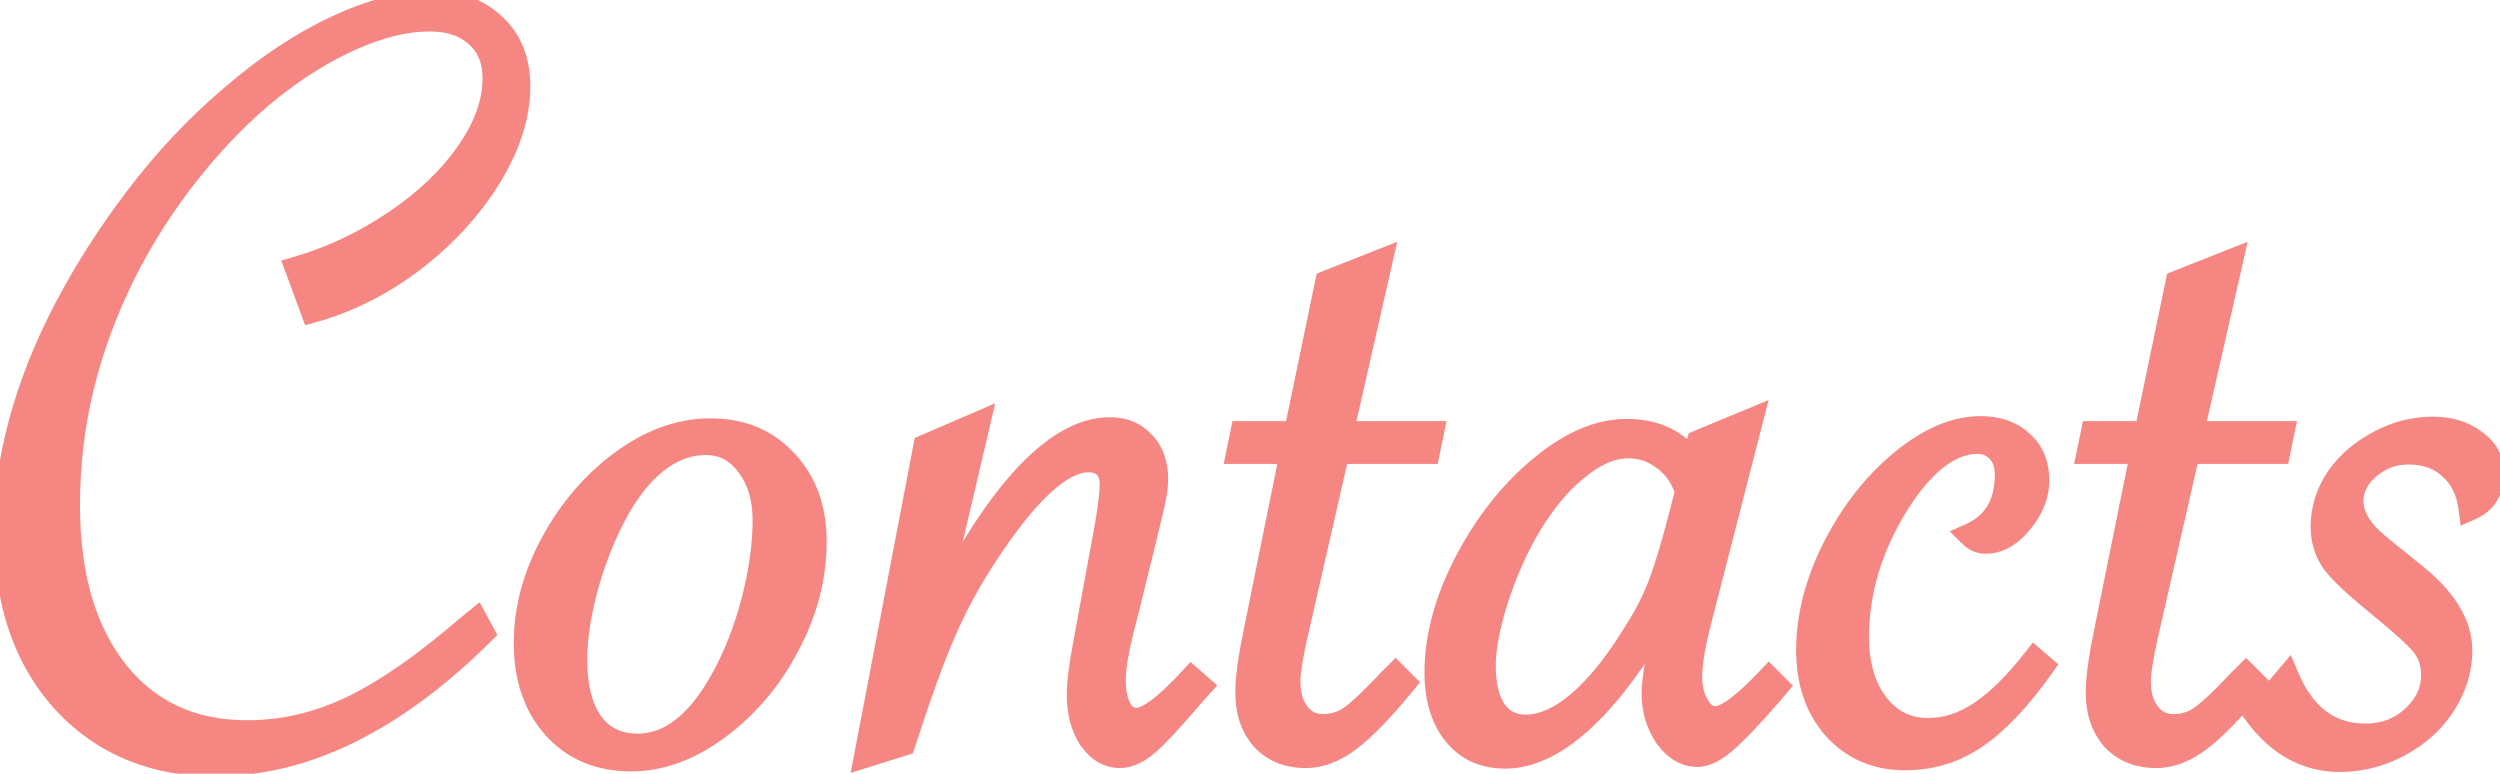
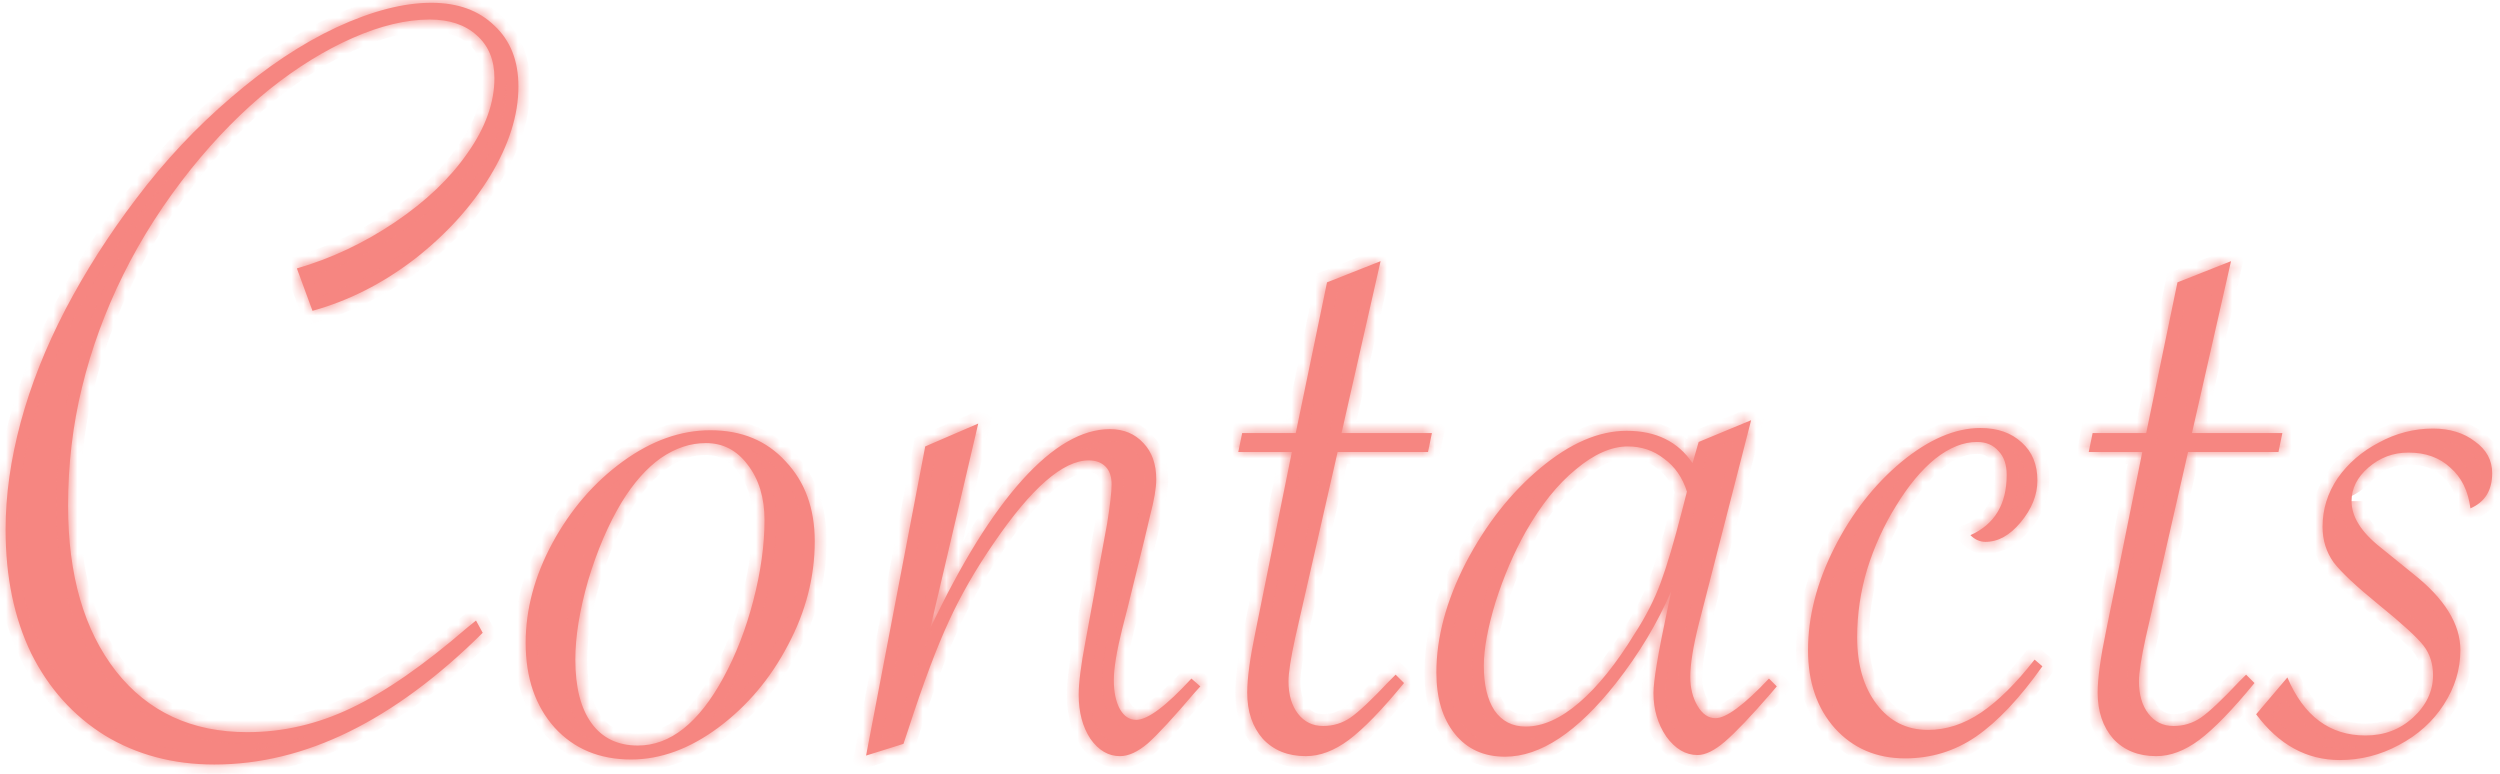
<svg xmlns="http://www.w3.org/2000/svg" width="210" height="65" viewBox="0 0 210 65" fill="none">
  <mask id="path-1-outside-1_1635_8" maskUnits="userSpaceOnUse" x="-1" y="-1" width="212" height="67" fill="black">
-     <rect fill="white" x="-1" y="-1" width="212" height="67" />
    <path d="M26.25 26.109L24.938 22.547C27.844 21.703 30.594 20.406 33.188 18.656C35.781 16.906 37.812 14.969 39.281 12.844C40.781 10.719 41.531 8.625 41.531 6.562C41.531 5.031 41.031 3.828 40.031 2.953C39.062 2.078 37.75 1.641 36.094 1.641C34.125 1.641 31.969 2.156 29.625 3.188C27.281 4.219 24.953 5.656 22.641 7.5C20.359 9.344 18.172 11.562 16.078 14.156C13.797 17 11.891 19.969 10.359 23.062C8.828 26.156 7.672 29.312 6.891 32.531C6.109 35.719 5.719 39.031 5.719 42.469C5.719 48.312 7.062 52.953 9.75 56.391C12.438 59.797 16.109 61.5 20.766 61.5C23.766 61.5 26.672 60.828 29.484 59.484C32.328 58.141 35.578 55.891 39.234 52.734L39.984 52.125L40.547 53.156C36.828 56.844 33.094 59.609 29.344 61.453C25.594 63.297 21.812 64.219 18 64.219C14.562 64.219 11.5 63.406 8.812 61.781C6.156 60.125 4.094 57.828 2.625 54.891C1.188 51.922 0.469 48.453 0.469 44.484C0.469 41.609 0.891 38.609 1.734 35.484C2.578 32.359 3.828 29.203 5.484 26.016C7.172 22.797 9.156 19.688 11.438 16.688C13.844 13.5 16.516 10.656 19.453 8.156C22.391 5.625 25.328 3.672 28.266 2.297C31.234 0.922 33.891 0.234 36.234 0.234C38.453 0.234 40.219 0.875 41.531 2.156C42.875 3.406 43.547 5.109 43.547 7.266C43.547 9.672 42.75 12.188 41.156 14.812C39.562 17.406 37.438 19.734 34.781 21.797C32.125 23.828 29.281 25.266 26.25 26.109ZM44.156 54C44.156 51.188 44.906 48.391 46.406 45.609C47.938 42.797 49.906 40.516 52.312 38.766C54.719 37.016 57.172 36.141 59.672 36.141C62.297 36.141 64.406 37.016 66 38.766C67.625 40.484 68.438 42.719 68.438 45.469C68.438 48.469 67.688 51.375 66.188 54.188C64.719 57 62.766 59.312 60.328 61.125C57.922 62.906 55.484 63.797 53.016 63.797C50.359 63.797 48.219 62.906 46.594 61.125C44.969 59.312 44.156 56.938 44.156 54ZM64.219 43.688C64.219 41.812 63.75 40.266 62.812 39.047C61.906 37.828 60.734 37.219 59.297 37.219C57.984 37.219 56.719 37.641 55.5 38.484C54.312 39.328 53.219 40.562 52.219 42.188C51.094 44.062 50.156 46.25 49.406 48.75C48.688 51.25 48.328 53.469 48.328 55.406C48.328 57.719 48.781 59.5 49.688 60.75C50.594 62 51.891 62.625 53.578 62.625C56.297 62.625 58.688 60.734 60.75 56.953C61.812 55.016 62.656 52.844 63.281 50.438C63.906 48.031 64.219 45.781 64.219 43.688ZM72.75 63.469L77.719 37.5L82.172 35.578L78.141 52.781C80.734 47.312 83.312 43.156 85.875 40.312C88.438 37.469 90.891 36.047 93.234 36.047C94.391 36.047 95.328 36.438 96.047 37.219C96.766 37.969 97.125 38.984 97.125 40.266C97.125 40.984 96.953 42 96.609 43.312L96.141 45.281L94.734 51L94.266 52.828C93.797 54.703 93.562 56.141 93.562 57.141C93.562 58.141 93.734 58.953 94.078 59.578C94.422 60.172 94.875 60.469 95.438 60.469C96.406 60.469 97.953 59.312 100.078 57L100.828 57.656L100.359 58.172C98.578 60.266 97.266 61.688 96.422 62.438C95.578 63.156 94.797 63.516 94.078 63.516C93.109 63.516 92.281 63.031 91.594 62.062C90.938 61.062 90.609 59.828 90.609 58.359C90.609 57.359 90.797 55.875 91.172 53.906L93 43.969C93.25 42.406 93.375 41.312 93.375 40.688C93.375 40.031 93.203 39.531 92.859 39.188C92.516 38.844 92.047 38.672 91.453 38.672C89.297 38.672 86.641 40.984 83.484 45.609C81.953 47.828 80.688 50.031 79.688 52.219C78.688 54.375 77.562 57.375 76.312 61.219L75.891 62.484L72.75 63.469ZM112.359 37.969L108.797 53.578C108.422 55.297 108.234 56.516 108.234 57.234C108.234 58.359 108.5 59.266 109.031 59.953C109.562 60.641 110.266 60.984 111.141 60.984C111.984 60.984 112.75 60.75 113.438 60.281C114.156 59.781 115.234 58.766 116.672 57.234L117.234 56.672L117.938 57.375C116.094 59.625 114.547 61.219 113.297 62.156C112.078 63.062 110.875 63.516 109.688 63.516C108.188 63.516 106.984 63.031 106.078 62.062C105.203 61.062 104.766 59.766 104.766 58.172C104.766 56.984 105 55.266 105.469 53.016L108.516 37.969H104.016L104.344 36.375H108.844L111.469 23.719L115.969 21.938L112.688 36.375H120.281L119.953 37.969H112.359ZM147.094 35.297L142.688 52.453C142.219 54.328 141.984 55.797 141.984 56.859C141.984 57.797 142.188 58.609 142.594 59.297C143 59.984 143.5 60.328 144.094 60.328C145 60.328 146.5 59.219 148.594 57L149.25 57.656L148.734 58.266C147.078 60.172 145.797 61.516 144.891 62.297C144.016 63.047 143.25 63.422 142.594 63.422C141.594 63.422 140.719 62.906 139.969 61.875C139.25 60.812 138.891 59.594 138.891 58.219C138.891 57.219 139.266 54.953 140.016 51.422L140.391 49.641C139.234 52.328 137.688 54.906 135.75 57.375C132.5 61.5 129.391 63.562 126.422 63.562C124.641 63.562 123.234 62.922 122.203 61.641C121.172 60.359 120.656 58.641 120.656 56.484C120.656 53.547 121.484 50.469 123.141 47.25C124.828 44.031 126.906 41.391 129.375 39.328C131.875 37.234 134.297 36.188 136.641 36.188C139.109 36.188 140.953 37.094 142.172 38.906L142.688 37.125L147.094 35.297ZM141.703 41.297C141.328 40.109 140.688 39.188 139.781 38.531C138.906 37.844 137.891 37.5 136.734 37.5C135.359 37.5 133.906 38.141 132.375 39.422C130.844 40.672 129.438 42.422 128.156 44.672C127.156 46.453 126.312 48.422 125.625 50.578C124.969 52.734 124.641 54.516 124.641 55.922C124.641 57.516 124.938 58.766 125.531 59.672C126.156 60.578 127.031 61.031 128.156 61.031C129.594 61.031 131.094 60.359 132.656 59.016C134.219 57.672 135.766 55.75 137.297 53.25C138.234 51.812 138.969 50.375 139.5 48.938C140.031 47.5 140.625 45.5 141.281 42.938L141.703 41.297ZM171.562 55.969C169.656 58.656 167.797 60.625 165.984 61.875C164.203 63.094 162.219 63.703 160.031 63.703C157.625 63.703 155.656 62.859 154.125 61.172C152.625 59.484 151.875 57.297 151.875 54.609C151.875 51.797 152.609 48.938 154.078 46.031C155.547 43.125 157.422 40.719 159.703 38.812C162.016 36.906 164.234 35.953 166.359 35.953C167.797 35.953 168.953 36.359 169.828 37.172C170.703 37.953 171.141 39.016 171.141 40.359C171.141 41.578 170.672 42.75 169.734 43.875C168.828 44.969 167.844 45.516 166.781 45.516C166.312 45.516 165.891 45.328 165.516 44.953C167.547 44.047 168.562 42.359 168.562 39.891C168.562 39.016 168.328 38.344 167.859 37.875C167.422 37.375 166.828 37.125 166.078 37.125C164.922 37.125 163.75 37.594 162.562 38.531C161.406 39.469 160.312 40.781 159.281 42.469C158.25 44.125 157.438 45.906 156.844 47.812C156.281 49.688 156 51.594 156 53.531C156 55.844 156.547 57.719 157.641 59.156C158.734 60.594 160.172 61.312 161.953 61.312C163.484 61.312 164.969 60.828 166.406 59.859C167.844 58.891 169.344 57.406 170.906 55.406L171.562 55.969ZM183.797 37.969L180.234 53.578C179.859 55.297 179.672 56.516 179.672 57.234C179.672 58.359 179.938 59.266 180.469 59.953C181 60.641 181.703 60.984 182.578 60.984C183.422 60.984 184.188 60.75 184.875 60.281C185.594 59.781 186.672 58.766 188.109 57.234L188.672 56.672L189.375 57.375C187.531 59.625 185.984 61.219 184.734 62.156C183.516 63.062 182.312 63.516 181.125 63.516C179.625 63.516 178.422 63.031 177.516 62.062C176.641 61.062 176.203 59.766 176.203 58.172C176.203 56.984 176.438 55.266 176.906 53.016L179.953 37.969H175.453L175.781 36.375H180.281L182.906 23.719L187.406 21.938L184.125 36.375H191.719L191.391 37.969H183.797ZM189.516 60L192.141 56.906C193.516 60.156 195.703 61.781 198.703 61.781C200.266 61.781 201.594 61.281 202.688 60.281C203.812 59.25 204.375 58.062 204.375 56.719C204.375 55.75 204.109 54.922 203.578 54.234C203.047 53.547 201.781 52.391 199.781 50.766C197.938 49.266 196.688 48.094 196.031 47.25C195.406 46.375 195.094 45.375 195.094 44.25C195.094 42.781 195.516 41.422 196.359 40.172C197.234 38.922 198.391 37.922 199.828 37.172C201.266 36.391 202.781 36 204.375 36C205.781 36 206.953 36.359 207.891 37.078C208.859 37.766 209.344 38.656 209.344 39.75C209.344 41.188 208.734 42.172 207.516 42.703C207.328 41.234 206.766 40.094 205.828 39.281C204.922 38.438 203.75 38.016 202.312 38.016C201.031 38.016 199.906 38.438 198.938 39.281C198 40.094 197.531 41.031 197.531 42.094C197.531 43.406 198.344 44.703 199.969 45.984L202.688 48.188C205.344 50.281 206.672 52.422 206.672 54.609C206.672 56.234 206.203 57.766 205.266 59.203C204.359 60.609 203.109 61.734 201.516 62.578C199.953 63.422 198.297 63.844 196.547 63.844C193.766 63.844 191.422 62.562 189.516 60Z" />
  </mask>
  <path d="M26.25 26.109L24.938 22.547C27.844 21.703 30.594 20.406 33.188 18.656C35.781 16.906 37.812 14.969 39.281 12.844C40.781 10.719 41.531 8.625 41.531 6.562C41.531 5.031 41.031 3.828 40.031 2.953C39.062 2.078 37.75 1.641 36.094 1.641C34.125 1.641 31.969 2.156 29.625 3.188C27.281 4.219 24.953 5.656 22.641 7.5C20.359 9.344 18.172 11.562 16.078 14.156C13.797 17 11.891 19.969 10.359 23.062C8.828 26.156 7.672 29.312 6.891 32.531C6.109 35.719 5.719 39.031 5.719 42.469C5.719 48.312 7.062 52.953 9.75 56.391C12.438 59.797 16.109 61.5 20.766 61.5C23.766 61.5 26.672 60.828 29.484 59.484C32.328 58.141 35.578 55.891 39.234 52.734L39.984 52.125L40.547 53.156C36.828 56.844 33.094 59.609 29.344 61.453C25.594 63.297 21.812 64.219 18 64.219C14.562 64.219 11.5 63.406 8.812 61.781C6.156 60.125 4.094 57.828 2.625 54.891C1.188 51.922 0.469 48.453 0.469 44.484C0.469 41.609 0.891 38.609 1.734 35.484C2.578 32.359 3.828 29.203 5.484 26.016C7.172 22.797 9.156 19.688 11.438 16.688C13.844 13.5 16.516 10.656 19.453 8.156C22.391 5.625 25.328 3.672 28.266 2.297C31.234 0.922 33.891 0.234 36.234 0.234C38.453 0.234 40.219 0.875 41.531 2.156C42.875 3.406 43.547 5.109 43.547 7.266C43.547 9.672 42.75 12.188 41.156 14.812C39.562 17.406 37.438 19.734 34.781 21.797C32.125 23.828 29.281 25.266 26.25 26.109ZM44.156 54C44.156 51.188 44.906 48.391 46.406 45.609C47.938 42.797 49.906 40.516 52.312 38.766C54.719 37.016 57.172 36.141 59.672 36.141C62.297 36.141 64.406 37.016 66 38.766C67.625 40.484 68.438 42.719 68.438 45.469C68.438 48.469 67.688 51.375 66.188 54.188C64.719 57 62.766 59.312 60.328 61.125C57.922 62.906 55.484 63.797 53.016 63.797C50.359 63.797 48.219 62.906 46.594 61.125C44.969 59.312 44.156 56.938 44.156 54ZM64.219 43.688C64.219 41.812 63.75 40.266 62.812 39.047C61.906 37.828 60.734 37.219 59.297 37.219C57.984 37.219 56.719 37.641 55.5 38.484C54.312 39.328 53.219 40.562 52.219 42.188C51.094 44.062 50.156 46.25 49.406 48.75C48.688 51.25 48.328 53.469 48.328 55.406C48.328 57.719 48.781 59.5 49.688 60.75C50.594 62 51.891 62.625 53.578 62.625C56.297 62.625 58.688 60.734 60.75 56.953C61.812 55.016 62.656 52.844 63.281 50.438C63.906 48.031 64.219 45.781 64.219 43.688ZM72.75 63.469L77.719 37.5L82.172 35.578L78.141 52.781C80.734 47.312 83.312 43.156 85.875 40.312C88.438 37.469 90.891 36.047 93.234 36.047C94.391 36.047 95.328 36.438 96.047 37.219C96.766 37.969 97.125 38.984 97.125 40.266C97.125 40.984 96.953 42 96.609 43.312L96.141 45.281L94.734 51L94.266 52.828C93.797 54.703 93.562 56.141 93.562 57.141C93.562 58.141 93.734 58.953 94.078 59.578C94.422 60.172 94.875 60.469 95.438 60.469C96.406 60.469 97.953 59.312 100.078 57L100.828 57.656L100.359 58.172C98.578 60.266 97.266 61.688 96.422 62.438C95.578 63.156 94.797 63.516 94.078 63.516C93.109 63.516 92.281 63.031 91.594 62.062C90.938 61.062 90.609 59.828 90.609 58.359C90.609 57.359 90.797 55.875 91.172 53.906L93 43.969C93.25 42.406 93.375 41.312 93.375 40.688C93.375 40.031 93.203 39.531 92.859 39.188C92.516 38.844 92.047 38.672 91.453 38.672C89.297 38.672 86.641 40.984 83.484 45.609C81.953 47.828 80.688 50.031 79.688 52.219C78.688 54.375 77.562 57.375 76.312 61.219L75.891 62.484L72.75 63.469ZM112.359 37.969L108.797 53.578C108.422 55.297 108.234 56.516 108.234 57.234C108.234 58.359 108.5 59.266 109.031 59.953C109.562 60.641 110.266 60.984 111.141 60.984C111.984 60.984 112.75 60.75 113.438 60.281C114.156 59.781 115.234 58.766 116.672 57.234L117.234 56.672L117.938 57.375C116.094 59.625 114.547 61.219 113.297 62.156C112.078 63.062 110.875 63.516 109.688 63.516C108.188 63.516 106.984 63.031 106.078 62.062C105.203 61.062 104.766 59.766 104.766 58.172C104.766 56.984 105 55.266 105.469 53.016L108.516 37.969H104.016L104.344 36.375H108.844L111.469 23.719L115.969 21.938L112.688 36.375H120.281L119.953 37.969H112.359ZM147.094 35.297L142.688 52.453C142.219 54.328 141.984 55.797 141.984 56.859C141.984 57.797 142.188 58.609 142.594 59.297C143 59.984 143.5 60.328 144.094 60.328C145 60.328 146.5 59.219 148.594 57L149.25 57.656L148.734 58.266C147.078 60.172 145.797 61.516 144.891 62.297C144.016 63.047 143.25 63.422 142.594 63.422C141.594 63.422 140.719 62.906 139.969 61.875C139.25 60.812 138.891 59.594 138.891 58.219C138.891 57.219 139.266 54.953 140.016 51.422L140.391 49.641C139.234 52.328 137.688 54.906 135.75 57.375C132.5 61.5 129.391 63.562 126.422 63.562C124.641 63.562 123.234 62.922 122.203 61.641C121.172 60.359 120.656 58.641 120.656 56.484C120.656 53.547 121.484 50.469 123.141 47.25C124.828 44.031 126.906 41.391 129.375 39.328C131.875 37.234 134.297 36.188 136.641 36.188C139.109 36.188 140.953 37.094 142.172 38.906L142.688 37.125L147.094 35.297ZM141.703 41.297C141.328 40.109 140.688 39.188 139.781 38.531C138.906 37.844 137.891 37.5 136.734 37.5C135.359 37.5 133.906 38.141 132.375 39.422C130.844 40.672 129.438 42.422 128.156 44.672C127.156 46.453 126.312 48.422 125.625 50.578C124.969 52.734 124.641 54.516 124.641 55.922C124.641 57.516 124.938 58.766 125.531 59.672C126.156 60.578 127.031 61.031 128.156 61.031C129.594 61.031 131.094 60.359 132.656 59.016C134.219 57.672 135.766 55.75 137.297 53.25C138.234 51.812 138.969 50.375 139.5 48.938C140.031 47.5 140.625 45.5 141.281 42.938L141.703 41.297ZM171.562 55.969C169.656 58.656 167.797 60.625 165.984 61.875C164.203 63.094 162.219 63.703 160.031 63.703C157.625 63.703 155.656 62.859 154.125 61.172C152.625 59.484 151.875 57.297 151.875 54.609C151.875 51.797 152.609 48.938 154.078 46.031C155.547 43.125 157.422 40.719 159.703 38.812C162.016 36.906 164.234 35.953 166.359 35.953C167.797 35.953 168.953 36.359 169.828 37.172C170.703 37.953 171.141 39.016 171.141 40.359C171.141 41.578 170.672 42.75 169.734 43.875C168.828 44.969 167.844 45.516 166.781 45.516C166.312 45.516 165.891 45.328 165.516 44.953C167.547 44.047 168.562 42.359 168.562 39.891C168.562 39.016 168.328 38.344 167.859 37.875C167.422 37.375 166.828 37.125 166.078 37.125C164.922 37.125 163.75 37.594 162.562 38.531C161.406 39.469 160.312 40.781 159.281 42.469C158.25 44.125 157.438 45.906 156.844 47.812C156.281 49.688 156 51.594 156 53.531C156 55.844 156.547 57.719 157.641 59.156C158.734 60.594 160.172 61.312 161.953 61.312C163.484 61.312 164.969 60.828 166.406 59.859C167.844 58.891 169.344 57.406 170.906 55.406L171.562 55.969ZM183.797 37.969L180.234 53.578C179.859 55.297 179.672 56.516 179.672 57.234C179.672 58.359 179.938 59.266 180.469 59.953C181 60.641 181.703 60.984 182.578 60.984C183.422 60.984 184.188 60.75 184.875 60.281C185.594 59.781 186.672 58.766 188.109 57.234L188.672 56.672L189.375 57.375C187.531 59.625 185.984 61.219 184.734 62.156C183.516 63.062 182.312 63.516 181.125 63.516C179.625 63.516 178.422 63.031 177.516 62.062C176.641 61.062 176.203 59.766 176.203 58.172C176.203 56.984 176.438 55.266 176.906 53.016L179.953 37.969H175.453L175.781 36.375H180.281L182.906 23.719L187.406 21.938L184.125 36.375H191.719L191.391 37.969H183.797ZM189.516 60L192.141 56.906C193.516 60.156 195.703 61.781 198.703 61.781C200.266 61.781 201.594 61.281 202.688 60.281C203.812 59.25 204.375 58.062 204.375 56.719C204.375 55.75 204.109 54.922 203.578 54.234C203.047 53.547 201.781 52.391 199.781 50.766C197.938 49.266 196.688 48.094 196.031 47.25C195.406 46.375 195.094 45.375 195.094 44.25C195.094 42.781 195.516 41.422 196.359 40.172C197.234 38.922 198.391 37.922 199.828 37.172C201.266 36.391 202.781 36 204.375 36C205.781 36 206.953 36.359 207.891 37.078C208.859 37.766 209.344 38.656 209.344 39.75C209.344 41.188 208.734 42.172 207.516 42.703C207.328 41.234 206.766 40.094 205.828 39.281C204.922 38.438 203.75 38.016 202.312 38.016C201.031 38.016 199.906 38.438 198.938 39.281C198 40.094 197.531 41.031 197.531 42.094C197.531 43.406 198.344 44.703 199.969 45.984L202.688 48.188C205.344 50.281 206.672 52.422 206.672 54.609C206.672 56.234 206.203 57.766 205.266 59.203C204.359 60.609 203.109 61.734 201.516 62.578C199.953 63.422 198.297 63.844 196.547 63.844C193.766 63.844 191.422 62.562 189.516 60Z" fill="#F68681" />
-   <path d="M26.25 26.109L25.312 26.455L25.63 27.32L26.518 27.073L26.25 26.109ZM24.938 22.547L24.659 21.587L23.628 21.886L23.999 22.893L24.938 22.547ZM39.281 12.844L38.464 12.267L38.459 12.275L39.281 12.844ZM40.031 2.953L39.361 3.695L39.367 3.701L39.373 3.706L40.031 2.953ZM22.641 7.5L22.017 6.718L22.012 6.722L22.641 7.5ZM16.078 14.156L15.3 13.528L15.298 13.53L16.078 14.156ZM6.891 32.531L7.862 32.769L7.862 32.767L6.891 32.531ZM9.75 56.391L8.962 57.007L8.965 57.01L9.75 56.391ZM29.484 59.484L29.057 58.58L29.053 58.582L29.484 59.484ZM39.234 52.734L38.604 51.958L38.592 51.968L38.581 51.977L39.234 52.734ZM39.984 52.125L40.862 51.646L40.287 50.591L39.354 51.349L39.984 52.125ZM40.547 53.156L41.251 53.866L41.785 53.337L41.425 52.677L40.547 53.156ZM8.812 61.781L8.283 62.63L8.295 62.637L8.812 61.781ZM2.625 54.891L1.725 55.327L1.731 55.338L2.625 54.891ZM5.484 26.016L4.599 25.551L4.597 25.555L5.484 26.016ZM11.438 16.688L12.233 17.293L12.236 17.29L11.438 16.688ZM19.453 8.156L20.101 8.918L20.106 8.914L19.453 8.156ZM28.266 2.297L27.845 1.389L27.842 1.391L28.266 2.297ZM41.531 2.156L40.833 2.872L40.841 2.88L40.85 2.888L41.531 2.156ZM41.156 14.812L42.008 15.336L42.011 15.332L41.156 14.812ZM34.781 21.797L35.389 22.591L35.395 22.587L34.781 21.797ZM27.188 25.764L25.876 22.201L23.999 22.893L25.312 26.455L27.188 25.764ZM25.216 23.507C28.226 22.634 31.07 21.291 33.747 19.485L32.628 17.827C30.118 19.521 27.462 20.773 24.659 21.587L25.216 23.507ZM33.747 19.485C36.423 17.68 38.551 15.659 40.104 13.412L38.459 12.275C37.074 14.279 35.14 16.133 32.628 17.827L33.747 19.485ZM40.098 13.42C41.686 11.171 42.531 8.88 42.531 6.562H40.531C40.531 8.37 39.876 10.267 38.464 12.267L40.098 13.42ZM42.531 6.562C42.531 4.792 41.941 3.295 40.69 2.201L39.373 3.706C40.122 4.361 40.531 5.271 40.531 6.562H42.531ZM40.702 2.211C39.504 1.129 37.929 0.641 36.094 0.641V2.641C37.571 2.641 38.621 3.027 39.361 3.695L40.702 2.211ZM36.094 0.641C33.951 0.641 31.656 1.201 29.222 2.272L30.028 4.103C32.281 3.111 34.299 2.641 36.094 2.641V0.641ZM29.222 2.272C26.788 3.343 24.387 4.829 22.017 6.718L23.264 8.282C25.519 6.484 27.774 5.094 30.028 4.103L29.222 2.272ZM22.012 6.722C19.669 8.616 17.432 10.887 15.3 13.528L16.856 14.784C18.912 12.238 21.05 10.072 23.269 8.278L22.012 6.722ZM15.298 13.53C12.974 16.427 11.028 19.457 9.463 22.619L11.256 23.506C12.753 20.481 14.62 17.573 16.858 14.782L15.298 13.53ZM9.463 22.619C7.9 25.776 6.718 29.002 5.919 32.295L7.862 32.767C8.626 29.623 9.756 26.536 11.256 23.506L9.463 22.619ZM5.919 32.293C5.118 35.562 4.719 38.955 4.719 42.469H6.719C6.719 39.108 7.101 35.875 7.862 32.769L5.919 32.293ZM4.719 42.469C4.719 48.46 6.097 53.342 8.962 57.007L10.538 55.775C8.028 52.565 6.719 48.165 6.719 42.469H4.719ZM8.965 57.01C11.857 60.676 15.829 62.5 20.766 62.5V60.5C16.39 60.5 13.018 58.918 10.535 55.771L8.965 57.01ZM20.766 62.5C23.921 62.5 26.974 61.792 29.916 60.387L29.053 58.582C26.37 59.864 23.611 60.5 20.766 60.5V62.5ZM29.912 60.389C32.868 58.991 36.196 56.679 39.888 53.491L38.581 51.977C34.961 55.103 31.788 57.29 29.057 58.58L29.912 60.389ZM39.865 53.511L40.615 52.901L39.354 51.349L38.604 51.958L39.865 53.511ZM39.106 52.604L39.669 53.635L41.425 52.677L40.862 51.646L39.106 52.604ZM39.843 52.446C36.182 56.076 32.534 58.77 28.902 60.556L29.785 62.35C33.653 60.449 37.474 57.612 41.251 53.866L39.843 52.446ZM28.902 60.556C25.276 62.339 21.645 63.219 18 63.219V65.219C21.98 65.219 25.911 64.255 29.785 62.35L28.902 60.556ZM18 63.219C14.727 63.219 11.847 62.447 9.33 60.925L8.295 62.637C11.153 64.365 14.398 65.219 18 65.219V63.219ZM9.342 60.933C6.85 59.379 4.91 57.224 3.519 54.443L1.731 55.338C3.278 58.432 5.463 60.871 8.283 62.63L9.342 60.933ZM3.525 54.455C2.165 51.647 1.469 48.332 1.469 44.484H-0.531C-0.531 48.574 0.21 52.197 1.725 55.326L3.525 54.455ZM1.469 44.484C1.469 41.708 1.876 38.796 2.7 35.745L0.769 35.224C-0.095 38.423 -0.531 41.511 -0.531 44.484H1.469ZM2.7 35.745C3.523 32.697 4.745 29.607 6.372 26.477L4.597 25.555C2.911 28.799 1.633 32.022 0.769 35.224L2.7 35.745ZM6.37 26.48C8.031 23.312 9.985 20.25 12.233 17.293L10.642 16.082C8.328 19.125 6.313 22.281 4.599 25.551L6.37 26.48ZM12.236 17.29C14.599 14.159 17.221 11.369 20.101 8.918L18.805 7.395C15.81 9.944 13.088 12.841 10.639 16.085L12.236 17.29ZM20.106 8.914C22.987 6.431 25.849 4.532 28.69 3.203L27.842 1.391C24.807 2.812 21.794 4.819 18.8 7.399L20.106 8.914ZM28.686 3.204C31.572 1.868 34.081 1.234 36.234 1.234V-0.766C33.7 -0.766 30.897 -0.024 27.845 1.389L28.686 3.204ZM36.234 1.234C38.25 1.234 39.745 1.81 40.833 2.872L42.23 1.441C40.693 -0.06 38.656 -0.766 36.234 -0.766V1.234ZM40.85 2.888C41.955 3.916 42.547 5.334 42.547 7.266H44.547C44.547 4.885 43.795 2.897 42.212 1.424L40.85 2.888ZM42.547 7.266C42.547 9.445 41.826 11.782 40.301 14.293L42.011 15.332C43.674 12.593 44.547 9.899 44.547 7.266H42.547ZM40.304 14.289C38.78 16.77 36.739 19.011 34.168 21.007L35.395 22.587C38.136 20.458 40.345 18.042 42.008 15.336L40.304 14.289ZM34.174 21.003C31.612 22.961 28.883 24.338 25.982 25.146L26.518 27.073C29.68 26.193 32.638 24.695 35.389 22.591L34.174 21.003ZM46.406 45.609L45.528 45.131L45.526 45.135L46.406 45.609ZM66 38.766L65.261 39.439L65.267 39.446L65.273 39.453L66 38.766ZM66.188 54.188L65.305 53.717L65.301 53.725L66.188 54.188ZM60.328 61.125L60.923 61.929L60.925 61.928L60.328 61.125ZM46.594 61.125L45.849 61.793L45.855 61.799L46.594 61.125ZM62.812 39.047L62.01 39.644L62.015 39.65L62.02 39.657L62.812 39.047ZM55.5 38.484L54.931 37.662L54.921 37.669L55.5 38.484ZM52.219 42.188L51.367 41.663L51.361 41.673L52.219 42.188ZM49.406 48.75L48.448 48.463L48.445 48.474L49.406 48.75ZM60.75 56.953L59.873 56.472L59.872 56.474L60.75 56.953ZM45.156 54C45.156 51.373 45.855 48.738 47.286 46.084L45.526 45.135C43.957 48.044 43.156 51.002 43.156 54H45.156ZM47.285 46.087C48.75 43.395 50.623 41.23 52.901 39.574L51.724 37.957C49.189 39.801 47.125 42.199 45.528 45.131L47.285 46.087ZM52.901 39.574C55.169 37.924 57.421 37.141 59.672 37.141V35.141C56.923 35.141 54.268 36.107 51.724 37.957L52.901 39.574ZM59.672 37.141C62.05 37.141 63.878 37.921 65.261 39.439L66.739 38.092C64.934 36.11 62.544 35.141 59.672 35.141V37.141ZM65.273 39.453C66.694 40.956 67.438 42.93 67.438 45.469H69.438C69.438 42.508 68.556 40.013 66.727 38.079L65.273 39.453ZM67.438 45.469C67.438 48.294 66.733 51.04 65.305 53.717L67.07 54.658C68.642 51.71 69.438 48.643 69.438 45.469H67.438ZM65.301 53.725C63.899 56.41 62.043 58.604 59.731 60.322L60.925 61.928C63.489 60.021 65.539 57.59 67.074 54.65L65.301 53.725ZM59.733 60.321C57.462 62.003 55.228 62.797 53.016 62.797V64.797C55.741 64.797 58.382 63.81 60.923 61.929L59.733 60.321ZM53.016 62.797C50.609 62.797 48.748 62.002 47.333 60.451L45.855 61.799C47.69 63.81 50.11 64.797 53.016 64.797V62.797ZM47.338 60.458C45.91 58.865 45.156 56.745 45.156 54H43.156C43.156 57.13 44.027 59.76 45.849 61.792L47.338 60.458ZM65.219 43.688C65.219 41.642 64.704 39.866 63.605 38.437L62.02 39.657C62.795 40.665 63.219 41.983 63.219 43.688H65.219ZM63.615 38.45C62.532 36.994 61.071 36.219 59.297 36.219V38.219C60.398 38.219 61.28 38.662 62.01 39.644L63.615 38.45ZM59.297 36.219C57.755 36.219 56.294 36.718 54.931 37.662L56.069 39.307C57.143 38.563 58.214 38.219 59.297 38.219V36.219ZM54.921 37.669C53.596 38.611 52.417 39.958 51.367 41.663L53.07 42.712C54.021 41.167 55.029 40.045 56.079 39.3L54.921 37.669ZM51.361 41.673C50.186 43.631 49.218 45.898 48.448 48.463L50.364 49.037C51.095 46.602 52.001 44.494 53.076 42.702L51.361 41.673ZM48.445 48.474C47.709 51.035 47.328 53.35 47.328 55.406H49.328C49.328 53.588 49.666 51.465 50.367 49.026L48.445 48.474ZM47.328 55.406C47.328 57.83 47.8 59.85 48.878 61.337L50.497 60.163C49.762 59.15 49.328 57.607 49.328 55.406H47.328ZM48.878 61.337C49.992 62.873 51.605 63.625 53.578 63.625V61.625C52.176 61.625 51.196 61.127 50.497 60.163L48.878 61.337ZM53.578 63.625C56.846 63.625 59.5 61.333 61.628 57.432L59.872 56.474C57.875 60.136 55.748 61.625 53.578 61.625V63.625ZM61.627 57.434C62.734 55.416 63.606 53.165 64.249 50.689L62.313 50.186C61.707 52.522 60.891 54.616 59.873 56.472L61.627 57.434ZM64.249 50.689C64.892 48.215 65.219 45.88 65.219 43.688H63.219C63.219 45.682 62.921 47.847 62.313 50.186L64.249 50.689ZM72.75 63.469L71.768 63.281L71.454 64.923L73.049 64.423L72.75 63.469ZM77.719 37.5L77.323 36.582L76.836 36.792L76.737 37.312L77.719 37.5ZM82.172 35.578L83.145 35.806L83.599 33.873L81.776 34.66L82.172 35.578ZM78.141 52.781L77.167 52.553L79.044 53.21L78.141 52.781ZM96.047 37.219L95.311 37.896L95.318 37.903L95.325 37.911L96.047 37.219ZM96.609 43.312L95.642 43.059L95.639 43.07L95.637 43.081L96.609 43.312ZM96.141 45.281L97.112 45.52L97.113 45.513L96.141 45.281ZM94.734 51L95.703 51.248L95.705 51.239L94.734 51ZM94.266 52.828L93.297 52.58L93.296 52.586L94.266 52.828ZM94.078 59.578L93.202 60.06L93.207 60.07L93.213 60.079L94.078 59.578ZM100.078 57L100.737 56.247L100.002 55.605L99.342 56.323L100.078 57ZM100.828 57.656L101.568 58.329L102.254 57.575L101.487 56.904L100.828 57.656ZM100.359 58.172L99.619 57.499L99.608 57.511L99.598 57.524L100.359 58.172ZM96.422 62.438L97.07 63.199L97.078 63.192L97.086 63.185L96.422 62.438ZM91.594 62.062L90.758 62.611L90.768 62.626L90.778 62.641L91.594 62.062ZM91.172 53.906L92.154 54.093L92.155 54.087L91.172 53.906ZM93 43.969L93.984 44.15L93.986 44.138L93.987 44.127L93 43.969ZM83.484 45.609L84.307 46.177L84.31 46.173L83.484 45.609ZM79.688 52.219L80.595 52.639L80.597 52.635L79.688 52.219ZM76.312 61.219L77.261 61.535L77.263 61.528L76.312 61.219ZM75.891 62.484L76.19 63.439L76.678 63.286L76.839 62.801L75.891 62.484ZM73.732 63.657L78.701 37.688L76.737 37.312L71.768 63.281L73.732 63.657ZM78.115 38.418L82.568 36.496L81.776 34.66L77.323 36.582L78.115 38.418ZM81.198 35.35L77.167 52.553L79.114 53.009L83.145 35.806L81.198 35.35ZM79.044 53.21C81.618 47.784 84.147 43.724 86.618 40.982L85.132 39.643C82.478 42.588 79.851 46.841 77.237 52.353L79.044 53.21ZM86.618 40.982C89.107 38.219 91.311 37.047 93.234 37.047V35.047C90.471 35.047 87.768 36.718 85.132 39.643L86.618 40.982ZM93.234 37.047C94.139 37.047 94.8 37.34 95.311 37.896L96.783 36.542C95.857 35.535 94.642 35.047 93.234 35.047V37.047ZM95.325 37.911C95.826 38.433 96.125 39.179 96.125 40.266H98.125C98.125 38.79 97.706 37.504 96.769 36.527L95.325 37.911ZM96.125 40.266C96.125 40.854 95.98 41.77 95.642 43.059L97.577 43.566C97.927 42.23 98.125 41.115 98.125 40.266H96.125ZM95.637 43.081L95.168 45.05L97.113 45.513L97.582 43.544L95.637 43.081ZM95.17 45.042L93.763 50.761L95.705 51.239L97.112 45.52L95.17 45.042ZM93.766 50.752L93.297 52.58L95.234 53.077L95.703 51.248L93.766 50.752ZM93.296 52.586C92.822 54.481 92.562 56.015 92.562 57.141H94.562C94.562 56.267 94.772 54.925 95.236 53.071L93.296 52.586ZM92.562 57.141C92.562 58.245 92.751 59.24 93.202 60.06L94.954 59.096C94.718 58.666 94.562 58.036 94.562 57.141H92.562ZM93.213 60.079C93.689 60.902 94.435 61.469 95.438 61.469V59.469C95.315 59.469 95.155 59.442 94.944 59.077L93.213 60.079ZM95.438 61.469C96.266 61.469 97.121 61.002 97.923 60.403C98.767 59.772 99.733 58.854 100.814 57.677L99.342 56.323C98.299 57.459 97.428 58.275 96.725 58.801C95.981 59.357 95.578 59.469 95.438 59.469V61.469ZM99.42 57.753L100.17 58.409L101.487 56.904L100.737 56.247L99.42 57.753ZM100.088 56.984L99.619 57.499L101.099 58.844L101.568 58.329L100.088 56.984ZM99.598 57.524C97.816 59.618 96.543 60.991 95.757 61.69L97.086 63.185C97.988 62.384 99.34 60.913 101.121 58.82L99.598 57.524ZM95.773 61.676C95.017 62.321 94.46 62.516 94.078 62.516V64.516C95.134 64.516 96.139 63.992 97.07 63.199L95.773 61.676ZM94.078 62.516C93.508 62.516 92.957 62.256 92.409 61.484L90.778 62.641C91.605 63.807 92.711 64.516 94.078 64.516V62.516ZM92.43 61.514C91.903 60.711 91.609 59.678 91.609 58.359H89.609C89.609 59.978 89.972 61.414 90.758 62.611L92.43 61.514ZM91.609 58.359C91.609 57.457 91.782 56.049 92.154 54.093L90.189 53.719C89.812 55.701 89.609 57.261 89.609 58.359H91.609ZM92.155 54.087L93.984 44.15L92.016 43.788L90.188 53.725L92.155 54.087ZM93.987 44.127C94.237 42.567 94.375 41.401 94.375 40.688H92.375C92.375 41.224 92.263 42.245 92.013 43.811L93.987 44.127ZM94.375 40.688C94.375 39.861 94.156 39.07 93.567 38.48L92.152 39.895C92.25 39.993 92.375 40.201 92.375 40.688H94.375ZM93.567 38.48C92.995 37.909 92.25 37.672 91.453 37.672V39.672C91.844 39.672 92.036 39.778 92.152 39.895L93.567 38.48ZM91.453 37.672C90.021 37.672 88.59 38.431 87.187 39.652C85.768 40.887 84.26 42.699 82.658 45.046L84.31 46.173C85.865 43.895 87.263 42.238 88.5 41.16C89.754 40.069 90.729 39.672 91.453 39.672V37.672ZM82.661 45.041C81.101 47.303 79.805 49.556 78.778 51.803L80.597 52.635C81.57 50.506 82.805 48.354 84.307 46.177L82.661 45.041ZM78.78 51.798C77.756 54.007 76.617 57.05 75.362 60.91L77.263 61.528C78.508 57.7 79.619 54.743 80.595 52.639L78.78 51.798ZM75.364 60.903L74.942 62.168L76.839 62.801L77.261 61.535L75.364 60.903ZM75.591 61.53L72.451 62.514L73.049 64.423L76.19 63.439L75.591 61.53ZM112.359 37.969V36.969H111.562L111.384 37.746L112.359 37.969ZM108.797 53.578L107.822 53.356L107.82 53.365L108.797 53.578ZM113.438 60.281L114.001 61.108L114.009 61.102L113.438 60.281ZM116.672 57.234L115.965 56.527L115.954 56.538L115.943 56.55L116.672 57.234ZM117.234 56.672L117.941 55.965L117.234 55.258L116.527 55.965L117.234 56.672ZM117.938 57.375L118.711 58.009L119.285 57.308L118.645 56.668L117.938 57.375ZM113.297 62.156L113.894 62.959L113.897 62.956L113.297 62.156ZM106.078 62.062L105.326 62.721L105.336 62.733L105.348 62.746L106.078 62.062ZM105.469 53.016L106.448 53.22L106.449 53.214L105.469 53.016ZM108.516 37.969L109.496 38.167L109.738 36.969H108.516V37.969ZM104.016 37.969L103.036 37.767L102.789 38.969H104.016V37.969ZM104.344 36.375V35.375H103.529L103.364 36.173L104.344 36.375ZM108.844 36.375V37.375H109.658L109.823 36.578L108.844 36.375ZM111.469 23.719L111.101 22.789L110.599 22.988L110.49 23.516L111.469 23.719ZM115.969 21.938L116.944 22.159L117.364 20.31L115.601 21.008L115.969 21.938ZM112.688 36.375L111.712 36.153L111.435 37.375H112.688V36.375ZM120.281 36.375L121.261 36.577L121.508 35.375H120.281V36.375ZM119.953 37.969V38.969H120.768L120.933 38.17L119.953 37.969ZM111.384 37.746L107.822 53.356L109.772 53.801L113.334 38.191L111.384 37.746ZM107.82 53.365C107.445 55.082 107.234 56.396 107.234 57.234H109.234C109.234 56.635 109.399 55.512 109.774 53.791L107.82 53.365ZM107.234 57.234C107.234 58.515 107.538 59.656 108.24 60.565L109.823 59.342C109.462 58.875 109.234 58.204 109.234 57.234H107.234ZM108.24 60.565C108.962 61.499 109.959 61.984 111.141 61.984V59.984C110.573 59.984 110.163 59.782 109.823 59.342L108.24 60.565ZM111.141 61.984C112.182 61.984 113.145 61.691 114.001 61.108L112.874 59.455C112.355 59.809 111.786 59.984 111.141 59.984V61.984ZM114.009 61.102C114.822 60.536 115.963 59.45 117.401 57.919L115.943 56.55C114.505 58.081 113.49 59.026 112.866 59.46L114.009 61.102ZM117.379 57.941L117.941 57.379L116.527 55.965L115.965 56.527L117.379 57.941ZM116.527 57.379L117.23 58.082L118.645 56.668L117.941 55.965L116.527 57.379ZM117.164 56.741C115.336 58.972 113.849 60.492 112.697 61.356L113.897 62.956C115.244 61.946 116.852 60.278 118.711 58.009L117.164 56.741ZM112.7 61.354C111.605 62.168 110.607 62.516 109.688 62.516V64.516C111.143 64.516 112.551 63.957 113.894 62.959L112.7 61.354ZM109.688 62.516C108.424 62.516 107.5 62.119 106.808 61.379L105.348 62.746C106.469 63.944 107.951 64.516 109.688 64.516V62.516ZM106.831 61.404C106.146 60.621 105.766 59.574 105.766 58.172H103.766C103.766 59.957 104.261 61.504 105.326 62.721L106.831 61.404ZM105.766 58.172C105.766 57.09 105.983 55.452 106.448 53.22L104.49 52.812C104.017 55.079 103.766 56.879 103.766 58.172H105.766ZM106.449 53.214L109.496 38.167L107.536 37.77L104.489 52.817L106.449 53.214ZM108.516 36.969H104.016V38.969H108.516V36.969ZM104.995 38.17L105.323 36.577L103.364 36.173L103.036 37.767L104.995 38.17ZM104.344 37.375H108.844V35.375H104.344V37.375ZM109.823 36.578L112.448 23.922L110.49 23.516L107.865 36.172L109.823 36.578ZM111.837 24.649L116.337 22.867L115.601 21.008L111.101 22.789L111.837 24.649ZM114.994 21.716L111.712 36.153L113.663 36.597L116.944 22.159L114.994 21.716ZM112.688 37.375H120.281V35.375H112.688V37.375ZM119.302 36.173L118.974 37.767L120.933 38.17L121.261 36.577L119.302 36.173ZM119.953 36.969H112.359V38.969H119.953V36.969ZM147.094 35.297L148.062 35.546L148.561 33.606L146.711 34.373L147.094 35.297ZM142.688 52.453L141.719 52.204L141.717 52.211L142.688 52.453ZM148.594 57L149.301 56.293L148.573 55.565L147.866 56.314L148.594 57ZM149.25 57.656L150.013 58.302L150.608 57.6L149.957 56.949L149.25 57.656ZM148.734 58.266L149.489 58.922L149.498 58.912L148.734 58.266ZM144.891 62.297L145.541 63.056L145.544 63.054L144.891 62.297ZM139.969 61.875L139.14 62.435L139.15 62.449L139.16 62.463L139.969 61.875ZM140.016 51.422L140.994 51.63L140.994 51.628L140.016 51.422ZM140.391 49.641L141.369 49.847L139.472 49.245L140.391 49.641ZM135.75 57.375L136.535 57.994L136.537 57.992L135.75 57.375ZM123.141 47.25L122.255 46.786L122.251 46.792L123.141 47.25ZM129.375 39.328L130.016 40.096L130.017 40.095L129.375 39.328ZM142.172 38.906L141.342 39.464L142.537 41.241L143.132 39.184L142.172 38.906ZM142.688 37.125L142.304 36.201L141.861 36.386L141.727 36.847L142.688 37.125ZM141.703 41.297L142.672 41.546L142.743 41.269L142.657 40.996L141.703 41.297ZM139.781 38.531L139.163 39.318L139.179 39.33L139.195 39.341L139.781 38.531ZM132.375 39.422L133.007 40.197L133.017 40.189L132.375 39.422ZM128.156 44.672L127.287 44.177L127.284 44.182L128.156 44.672ZM125.625 50.578L124.672 50.274L124.668 50.287L125.625 50.578ZM125.531 59.672L124.695 60.22L124.701 60.23L124.708 60.24L125.531 59.672ZM137.297 53.25L136.459 52.704L136.452 52.716L136.444 52.728L137.297 53.25ZM141.281 42.938L140.313 42.688L140.313 42.689L141.281 42.938ZM146.125 35.048L141.719 52.204L143.656 52.702L148.062 35.546L146.125 35.048ZM141.717 52.211C141.242 54.112 140.984 55.674 140.984 56.859H142.984C142.984 55.92 143.195 54.545 143.658 52.696L141.717 52.211ZM140.984 56.859C140.984 57.944 141.221 58.939 141.733 59.806L143.455 58.788C143.154 58.28 142.984 57.649 142.984 56.859H140.984ZM141.733 59.806C142.249 60.679 143.027 61.328 144.094 61.328V59.328C143.973 59.328 143.751 59.29 143.455 58.788L141.733 59.806ZM144.094 61.328C144.893 61.328 145.721 60.871 146.493 60.3C147.311 59.695 148.256 58.815 149.321 57.686L147.866 56.314C146.838 57.403 145.986 58.188 145.304 58.692C144.576 59.23 144.201 59.328 144.094 59.328V61.328ZM147.887 57.707L148.543 58.363L149.957 56.949L149.301 56.293L147.887 57.707ZM148.487 57.01L147.971 57.62L149.498 58.912L150.013 58.302L148.487 57.01ZM147.98 57.61C146.328 59.51 145.086 60.808 144.238 61.539L145.544 63.054C146.508 62.223 147.828 60.833 149.489 58.922L147.98 57.61ZM144.24 61.538C143.422 62.239 142.887 62.422 142.594 62.422V64.422C143.613 64.422 144.609 63.855 145.541 63.056L144.24 61.538ZM142.594 62.422C142 62.422 141.397 62.138 140.777 61.287L139.16 62.463C140.041 63.674 141.187 64.422 142.594 64.422V62.422ZM140.797 61.315C140.198 60.43 139.891 59.409 139.891 58.219H137.891C137.891 59.778 138.302 61.195 139.14 62.435L140.797 61.315ZM139.891 58.219C139.891 57.346 140.237 55.192 140.994 51.63L139.037 51.214C138.294 54.714 137.891 57.092 137.891 58.219H139.891ZM140.994 51.628L141.369 49.847L139.412 49.435L139.037 51.216L140.994 51.628ZM139.472 49.245C138.352 51.848 136.851 54.352 134.963 56.758L136.537 57.992C138.524 55.461 140.116 52.808 141.309 50.036L139.472 49.245ZM134.965 56.756C131.765 60.817 128.914 62.562 126.422 62.562V64.562C129.868 64.562 133.235 62.183 136.535 57.994L134.965 56.756ZM126.422 62.562C124.915 62.562 123.806 62.038 122.982 61.014L121.424 62.268C122.663 63.806 124.367 64.562 126.422 64.562V62.562ZM122.982 61.014C122.133 59.959 121.656 58.484 121.656 56.484H119.656C119.656 58.797 120.211 60.76 121.424 62.268L122.982 61.014ZM121.656 56.484C121.656 53.739 122.43 50.817 124.03 47.708L122.251 46.792C120.539 50.12 119.656 53.355 119.656 56.484H121.656ZM124.026 47.714C125.661 44.597 127.66 42.064 130.016 40.096L128.734 38.561C126.152 40.717 123.995 43.466 122.255 46.786L124.026 47.714ZM130.017 40.095C132.407 38.093 134.609 37.188 136.641 37.188V35.188C133.985 35.188 131.343 36.376 128.733 38.562L130.017 40.095ZM136.641 37.188C138.827 37.188 140.336 37.968 141.342 39.464L143.002 38.348C141.571 36.22 139.392 35.188 136.641 35.188V37.188ZM143.132 39.184L143.648 37.403L141.727 36.847L141.211 38.628L143.132 39.184ZM143.071 38.049L147.477 36.221L146.711 34.373L142.304 36.201L143.071 38.049ZM142.657 40.996C142.225 39.628 141.467 38.517 140.368 37.721L139.195 39.341C139.908 39.858 140.431 40.591 140.75 41.598L142.657 40.996ZM140.399 37.745C139.341 36.913 138.105 36.5 136.734 36.5V38.5C137.676 38.5 138.472 38.774 139.163 39.318L140.399 37.745ZM136.734 36.5C135.039 36.5 133.365 37.289 131.733 38.655L133.017 40.189C134.447 38.992 135.68 38.5 136.734 38.5V36.5ZM131.743 38.647C130.091 39.995 128.612 41.851 127.287 44.177L129.025 45.167C130.263 42.992 131.596 41.349 133.007 40.197L131.743 38.647ZM127.284 44.182C126.248 46.029 125.378 48.06 124.672 50.274L126.578 50.882C127.247 48.783 128.065 46.878 129.028 45.161L127.284 44.182ZM124.668 50.287C123.998 52.488 123.641 54.376 123.641 55.922H125.641C125.641 54.655 125.939 52.981 126.582 50.869L124.668 50.287ZM123.641 55.922C123.641 57.624 123.955 59.091 124.695 60.22L126.368 59.124C125.92 58.44 125.641 57.407 125.641 55.922H123.641ZM124.708 60.24C125.525 61.423 126.711 62.031 128.156 62.031V60.031C127.351 60.031 126.788 59.733 126.354 59.104L124.708 60.24ZM128.156 62.031C129.918 62.031 131.642 61.207 133.308 59.774L132.004 58.257C130.546 59.512 129.269 60.031 128.156 60.031V62.031ZM133.308 59.774C134.975 58.34 136.585 56.327 138.15 53.772L136.444 52.728C134.946 55.173 133.462 57.003 132.004 58.257L133.308 59.774ZM138.134 53.796C139.108 52.303 139.878 50.8 140.438 49.284L138.562 48.591C138.06 49.95 137.361 51.322 136.459 52.704L138.134 53.796ZM140.438 49.284C140.987 47.799 141.59 45.761 142.25 43.186L140.313 42.689C139.66 45.239 139.076 47.201 138.562 48.591L140.438 49.284ZM142.25 43.187L142.672 41.546L140.735 41.048L140.313 42.688L142.25 43.187ZM171.562 55.969L172.378 56.547L172.906 55.803L172.213 55.209L171.562 55.969ZM165.984 61.875L166.549 62.7L166.552 62.698L165.984 61.875ZM154.125 61.172L153.378 61.836L153.384 61.844L154.125 61.172ZM159.703 38.812L159.067 38.041L159.062 38.045L159.703 38.812ZM169.828 37.172L169.148 37.905L169.155 37.911L169.162 37.918L169.828 37.172ZM169.734 43.875L168.966 43.235L168.964 43.237L169.734 43.875ZM165.516 44.953L165.108 44.04L163.781 44.632L164.809 45.66L165.516 44.953ZM167.859 37.875L167.107 38.533L167.129 38.559L167.152 38.582L167.859 37.875ZM162.562 38.531L161.943 37.746L161.933 37.755L162.562 38.531ZM159.281 42.469L160.13 42.997L160.135 42.99L159.281 42.469ZM156.844 47.812L155.889 47.515L155.886 47.525L156.844 47.812ZM170.906 55.406L171.557 54.647L170.762 53.966L170.118 54.791L170.906 55.406ZM170.747 55.39C168.878 58.025 167.098 59.892 165.417 61.052L166.552 62.698C168.496 61.358 170.434 59.288 172.378 56.547L170.747 55.39ZM165.42 61.05C163.807 62.153 162.02 62.703 160.031 62.703V64.703C162.417 64.703 164.599 64.034 166.549 62.7L165.42 61.05ZM160.031 62.703C157.889 62.703 156.196 61.966 154.866 60.5L153.384 61.844C155.117 63.753 157.361 64.703 160.031 64.703V62.703ZM154.872 60.508C153.565 59.037 152.875 57.101 152.875 54.609H150.875C150.875 57.493 151.685 59.932 153.378 61.836L154.872 60.508ZM152.875 54.609C152.875 51.977 153.561 49.271 154.971 46.482L153.186 45.58C151.657 48.604 150.875 51.617 150.875 54.609H152.875ZM154.971 46.482C156.384 43.686 158.177 41.391 160.344 39.58L159.062 38.045C156.667 40.047 154.71 42.564 153.186 45.58L154.971 46.482ZM160.339 39.584C162.545 37.766 164.546 36.953 166.359 36.953V34.953C163.923 34.953 161.486 36.047 159.067 38.041L160.339 39.584ZM166.359 36.953C167.599 36.953 168.494 37.298 169.148 37.905L170.509 36.439C169.412 35.421 167.995 34.953 166.359 34.953V36.953ZM169.162 37.918C169.793 38.481 170.141 39.255 170.141 40.359H172.141C172.141 38.777 171.614 37.425 170.494 36.426L169.162 37.918ZM170.141 40.359C170.141 41.299 169.785 42.252 168.966 43.235L170.503 44.515C171.558 43.248 172.141 41.857 172.141 40.359H170.141ZM168.964 43.237C168.18 44.184 167.454 44.516 166.781 44.516V46.516C168.234 46.516 169.476 45.754 170.504 44.513L168.964 43.237ZM166.781 44.516C166.613 44.516 166.437 44.46 166.223 44.246L164.809 45.66C165.344 46.196 166.012 46.516 166.781 46.516V44.516ZM165.923 45.866C167.101 45.341 168.031 44.565 168.658 43.523C169.28 42.489 169.562 41.261 169.562 39.891H167.562C167.562 40.989 167.337 41.839 166.944 42.492C166.555 43.138 165.962 43.659 165.108 44.04L165.923 45.866ZM169.562 39.891C169.562 38.838 169.277 37.878 168.566 37.168L167.152 38.582C167.379 38.809 167.562 39.193 167.562 39.891H169.562ZM168.612 37.217C167.959 36.47 167.075 36.125 166.078 36.125V38.125C166.581 38.125 166.885 38.28 167.107 38.533L168.612 37.217ZM166.078 36.125C164.636 36.125 163.252 36.713 161.943 37.746L163.182 39.316C164.248 38.475 165.208 38.125 166.078 38.125V36.125ZM161.933 37.755C160.664 38.783 159.5 40.193 158.428 41.947L160.135 42.99C161.125 41.37 162.148 40.154 163.192 39.308L161.933 37.755ZM158.432 41.94C157.355 43.67 156.507 45.529 155.889 47.515L157.799 48.11C158.368 46.283 159.145 44.58 160.13 42.997L158.432 41.94ZM155.886 47.525C155.296 49.492 155 51.495 155 53.531H157C157 51.692 157.267 49.883 157.802 48.1L155.886 47.525ZM155 53.531C155 56.001 155.585 58.107 156.845 59.762L158.436 58.551C157.508 57.331 157 55.687 157 53.531H155ZM156.845 59.762C158.125 61.444 159.854 62.312 161.953 62.312V60.312C160.489 60.312 159.344 59.744 158.436 58.551L156.845 59.762ZM161.953 62.312C163.709 62.312 165.385 61.754 166.965 60.689L165.847 59.03C164.552 59.903 163.26 60.312 161.953 60.312V62.312ZM166.965 60.689C168.52 59.641 170.094 58.07 171.694 56.022L170.118 54.791C168.593 56.743 167.167 58.141 165.847 59.03L166.965 60.689ZM170.255 56.166L170.912 56.728L172.213 55.209L171.557 54.647L170.255 56.166ZM183.797 37.969V36.969H182.999L182.822 37.746L183.797 37.969ZM180.234 53.578L179.259 53.356L179.257 53.365L180.234 53.578ZM184.875 60.281L185.438 61.108L185.446 61.102L184.875 60.281ZM188.109 57.234L187.402 56.527L187.391 56.538L187.38 56.55L188.109 57.234ZM188.672 56.672L189.379 55.965L188.672 55.258L187.965 55.965L188.672 56.672ZM189.375 57.375L190.148 58.009L190.723 57.308L190.082 56.668L189.375 57.375ZM184.734 62.156L185.331 62.959L185.334 62.956L184.734 62.156ZM177.516 62.062L176.763 62.721L176.774 62.733L176.785 62.746L177.516 62.062ZM176.906 53.016L177.885 53.22L177.886 53.214L176.906 53.016ZM179.953 37.969L180.933 38.167L181.176 36.969H179.953V37.969ZM175.453 37.969L174.474 37.767L174.226 38.969H175.453V37.969ZM175.781 36.375V35.375H174.966L174.802 36.173L175.781 36.375ZM180.281 36.375V37.375H181.095L181.26 36.578L180.281 36.375ZM182.906 23.719L182.538 22.789L182.037 22.988L181.927 23.516L182.906 23.719ZM187.406 21.938L188.381 22.159L188.802 20.31L187.038 21.008L187.406 21.938ZM184.125 36.375L183.15 36.153L182.872 37.375H184.125V36.375ZM191.719 36.375L192.698 36.577L192.946 35.375H191.719V36.375ZM191.391 37.969V38.969H192.206L192.37 38.17L191.391 37.969ZM182.822 37.746L179.259 53.356L181.209 53.801L184.772 38.191L182.822 37.746ZM179.257 53.365C178.883 55.082 178.672 56.396 178.672 57.234H180.672C180.672 56.635 180.836 55.512 181.211 53.791L179.257 53.365ZM178.672 57.234C178.672 58.515 178.976 59.656 179.677 60.565L181.26 59.342C180.899 58.875 180.672 58.204 180.672 57.234H178.672ZM179.677 60.565C180.4 61.499 181.396 61.984 182.578 61.984V59.984C182.01 59.984 181.6 59.782 181.26 59.342L179.677 60.565ZM182.578 61.984C183.62 61.984 184.582 61.691 185.438 61.108L184.312 59.455C183.793 59.809 183.224 59.984 182.578 59.984V61.984ZM185.446 61.102C186.26 60.536 187.401 59.45 188.838 57.919L187.38 56.55C185.943 58.081 184.928 59.026 184.304 59.46L185.446 61.102ZM188.816 57.941L189.379 57.379L187.965 55.965L187.402 56.527L188.816 57.941ZM187.965 57.379L188.668 58.082L190.082 56.668L189.379 55.965L187.965 57.379ZM188.602 56.741C186.773 58.972 185.287 60.492 184.134 61.356L185.334 62.956C186.682 61.946 188.289 60.278 190.148 58.009L188.602 56.741ZM184.138 61.354C183.043 62.168 182.044 62.516 181.125 62.516V64.516C182.581 64.516 183.988 63.957 185.331 62.959L184.138 61.354ZM181.125 62.516C179.862 62.516 178.937 62.119 178.246 61.379L176.785 62.746C177.906 63.944 179.388 64.516 181.125 64.516V62.516ZM178.268 61.404C177.583 60.621 177.203 59.574 177.203 58.172H175.203C175.203 59.957 175.698 61.504 176.763 62.721L178.268 61.404ZM177.203 58.172C177.203 57.09 177.42 55.452 177.885 53.22L175.927 52.812C175.455 55.079 175.203 56.879 175.203 58.172H177.203ZM177.886 53.214L180.933 38.167L178.973 37.77L175.926 52.817L177.886 53.214ZM179.953 36.969H175.453V38.969H179.953V36.969ZM176.433 38.17L176.761 36.577L174.802 36.173L174.474 37.767L176.433 38.17ZM175.781 37.375H180.281V35.375H175.781V37.375ZM181.26 36.578L183.885 23.922L181.927 23.516L179.302 36.172L181.26 36.578ZM183.274 24.649L187.774 22.867L187.038 21.008L182.538 22.789L183.274 24.649ZM186.431 21.716L183.15 36.153L185.1 36.597L188.381 22.159L186.431 21.716ZM184.125 37.375H191.719V35.375H184.125V37.375ZM190.739 36.173L190.411 37.767L192.37 38.17L192.698 36.577L190.739 36.173ZM191.391 36.969H183.797V38.969H191.391V36.969ZM189.516 60L188.753 59.353L188.239 59.959L188.713 60.597L189.516 60ZM192.141 56.906L193.062 56.517L192.429 55.021L191.378 56.259L192.141 56.906ZM202.688 60.281L203.362 61.019L203.363 61.018L202.688 60.281ZM199.781 50.766L199.15 51.541L199.151 51.542L199.781 50.766ZM196.031 47.25L195.218 47.831L195.229 47.848L195.242 47.864L196.031 47.25ZM196.359 40.172L195.54 39.598L195.535 39.605L195.531 39.612L196.359 40.172ZM199.828 37.172L200.291 38.059L200.298 38.054L200.306 38.05L199.828 37.172ZM207.891 37.078L207.282 37.872L207.297 37.883L207.312 37.894L207.891 37.078ZM207.516 42.703L206.524 42.83L206.693 44.153L207.915 43.62L207.516 42.703ZM205.828 39.281L205.147 40.013L205.16 40.025L205.173 40.037L205.828 39.281ZM198.938 39.281L199.592 40.037L199.594 40.035L198.938 39.281ZM199.969 45.984L200.598 45.207L200.588 45.199L199.969 45.984ZM202.688 48.188L202.058 48.965L202.068 48.973L202.688 48.188ZM205.266 59.203L204.428 58.657L204.425 58.661L205.266 59.203ZM201.516 62.578L201.048 61.694L201.04 61.698L201.516 62.578ZM190.278 60.647L192.903 57.553L191.378 56.259L188.753 59.353L190.278 60.647ZM191.22 57.296C191.957 59.038 192.943 60.419 194.216 61.365C195.5 62.319 197.011 62.781 198.703 62.781V60.781C197.395 60.781 196.313 60.431 195.409 59.76C194.494 59.081 193.7 58.025 193.062 56.517L191.22 57.296ZM198.703 62.781C200.5 62.781 202.074 62.198 203.362 61.019L202.013 59.543C201.114 60.365 200.031 60.781 198.703 60.781V62.781ZM203.363 61.018C204.664 59.826 205.375 58.382 205.375 56.719H203.375C203.375 57.743 202.961 58.674 202.012 59.544L203.363 61.018ZM205.375 56.719C205.375 55.556 205.052 54.506 204.369 53.623L202.787 54.846C203.167 55.338 203.375 55.944 203.375 56.719H205.375ZM204.369 53.623C203.756 52.829 202.397 51.602 200.412 49.989L199.151 51.542C201.165 53.179 202.338 54.265 202.787 54.846L204.369 53.623ZM200.412 49.99C198.574 48.494 197.402 47.383 196.821 46.636L195.242 47.864C195.973 48.804 197.301 50.037 199.15 51.541L200.412 49.99ZM196.845 46.669C196.347 45.971 196.094 45.177 196.094 44.25H194.094C194.094 45.573 194.466 46.779 195.218 47.831L196.845 46.669ZM196.094 44.25C196.094 42.986 196.453 41.821 197.188 40.731L195.531 39.612C194.578 41.023 194.094 42.576 194.094 44.25H196.094ZM197.179 40.745C197.956 39.635 198.986 38.739 200.291 38.059L199.366 36.285C197.795 37.105 196.513 38.209 195.54 39.598L197.179 40.745ZM200.306 38.05C201.601 37.347 202.953 37 204.375 37V35C202.61 35 200.931 35.435 199.351 36.293L200.306 38.05ZM204.375 37C205.605 37 206.551 37.311 207.282 37.872L208.499 36.285C207.355 35.408 205.958 35 204.375 35V37ZM207.312 37.894C208.043 38.413 208.344 39.012 208.344 39.75H210.344C210.344 38.301 209.676 37.119 208.469 36.263L207.312 37.894ZM208.344 39.75C208.344 40.328 208.222 40.74 208.036 41.04C207.854 41.335 207.568 41.59 207.116 41.786L207.915 43.62C208.682 43.285 209.31 42.783 209.737 42.093C210.161 41.408 210.344 40.61 210.344 39.75H208.344ZM208.508 42.577C208.295 40.913 207.641 39.529 206.483 38.526L205.173 40.037C205.89 40.658 206.361 41.555 206.524 42.83L208.508 42.577ZM206.51 38.549C205.389 37.506 203.959 37.016 202.312 37.016V39.016C203.541 39.016 204.455 39.369 205.147 40.013L206.51 38.549ZM202.312 37.016C200.789 37.016 199.431 37.525 198.281 38.527L199.594 40.035C200.382 39.35 201.273 39.016 202.312 39.016V37.016ZM198.283 38.526C197.167 39.493 196.531 40.691 196.531 42.094H198.531C198.531 41.371 198.833 40.695 199.592 40.037L198.283 38.526ZM196.531 42.094C196.531 43.855 197.624 45.409 199.35 46.77L200.588 45.199C199.064 43.997 198.531 42.958 198.531 42.094H196.531ZM199.339 46.761L202.058 48.964L203.317 47.411L200.598 45.207L199.339 46.761ZM202.068 48.973C204.617 50.982 205.672 52.865 205.672 54.609H207.672C207.672 51.979 206.07 49.58 203.307 47.402L202.068 48.973ZM205.672 54.609C205.672 56.029 205.266 57.372 204.428 58.657L206.103 59.749C207.14 58.159 207.672 56.44 207.672 54.609H205.672ZM204.425 58.661C203.619 59.912 202.502 60.924 201.048 61.694L201.984 63.462C203.717 62.544 205.1 61.306 206.106 59.745L204.425 58.661ZM201.04 61.698C199.622 62.464 198.128 62.844 196.547 62.844V64.844C198.465 64.844 200.285 64.379 201.991 63.458L201.04 61.698ZM196.547 62.844C194.132 62.844 192.067 61.755 190.318 59.403L188.713 60.597C190.776 63.37 193.4 64.844 196.547 64.844V62.844Z" fill="#F68681" mask="url(#path-1-outside-1_1635_8)" />
+   <path d="M26.25 26.109L25.312 26.455L25.63 27.32L26.518 27.073L26.25 26.109ZM24.938 22.547L24.659 21.587L23.628 21.886L23.999 22.893L24.938 22.547ZM39.281 12.844L38.464 12.267L38.459 12.275L39.281 12.844ZM40.031 2.953L39.361 3.695L39.367 3.701L39.373 3.706L40.031 2.953ZM22.641 7.5L22.017 6.718L22.012 6.722L22.641 7.5ZM16.078 14.156L15.3 13.528L15.298 13.53L16.078 14.156ZM6.891 32.531L7.862 32.769L7.862 32.767L6.891 32.531ZM9.75 56.391L8.962 57.007L8.965 57.01L9.75 56.391ZM29.484 59.484L29.057 58.58L29.053 58.582L29.484 59.484ZM39.234 52.734L38.604 51.958L38.592 51.968L38.581 51.977L39.234 52.734ZM39.984 52.125L40.862 51.646L40.287 50.591L39.354 51.349L39.984 52.125ZM40.547 53.156L41.251 53.866L41.785 53.337L41.425 52.677L40.547 53.156ZM8.812 61.781L8.283 62.63L8.295 62.637L8.812 61.781ZM2.625 54.891L1.725 55.327L1.731 55.338L2.625 54.891ZM5.484 26.016L4.599 25.551L4.597 25.555L5.484 26.016ZM11.438 16.688L12.233 17.293L12.236 17.29L11.438 16.688ZM19.453 8.156L20.101 8.918L20.106 8.914L19.453 8.156ZM28.266 2.297L27.845 1.389L27.842 1.391L28.266 2.297ZM41.531 2.156L40.833 2.872L40.841 2.88L40.85 2.888L41.531 2.156ZM41.156 14.812L42.008 15.336L42.011 15.332L41.156 14.812ZM34.781 21.797L35.389 22.591L35.395 22.587L34.781 21.797ZM27.188 25.764L25.876 22.201L23.999 22.893L25.312 26.455L27.188 25.764ZM25.216 23.507C28.226 22.634 31.07 21.291 33.747 19.485L32.628 17.827C30.118 19.521 27.462 20.773 24.659 21.587L25.216 23.507ZM33.747 19.485C36.423 17.68 38.551 15.659 40.104 13.412L38.459 12.275C37.074 14.279 35.14 16.133 32.628 17.827L33.747 19.485ZM40.098 13.42C41.686 11.171 42.531 8.88 42.531 6.562H40.531C40.531 8.37 39.876 10.267 38.464 12.267L40.098 13.42ZM42.531 6.562C42.531 4.792 41.941 3.295 40.69 2.201L39.373 3.706C40.122 4.361 40.531 5.271 40.531 6.562H42.531ZM40.702 2.211C39.504 1.129 37.929 0.641 36.094 0.641V2.641C37.571 2.641 38.621 3.027 39.361 3.695L40.702 2.211ZM36.094 0.641C33.951 0.641 31.656 1.201 29.222 2.272L30.028 4.103C32.281 3.111 34.299 2.641 36.094 2.641V0.641ZM29.222 2.272C26.788 3.343 24.387 4.829 22.017 6.718L23.264 8.282C25.519 6.484 27.774 5.094 30.028 4.103L29.222 2.272ZM22.012 6.722C19.669 8.616 17.432 10.887 15.3 13.528L16.856 14.784C18.912 12.238 21.05 10.072 23.269 8.278L22.012 6.722ZM15.298 13.53C12.974 16.427 11.028 19.457 9.463 22.619L11.256 23.506C12.753 20.481 14.62 17.573 16.858 14.782L15.298 13.53ZM9.463 22.619C7.9 25.776 6.718 29.002 5.919 32.295L7.862 32.767C8.626 29.623 9.756 26.536 11.256 23.506L9.463 22.619ZM5.919 32.293C5.118 35.562 4.719 38.955 4.719 42.469H6.719C6.719 39.108 7.101 35.875 7.862 32.769L5.919 32.293ZM4.719 42.469C4.719 48.46 6.097 53.342 8.962 57.007L10.538 55.775C8.028 52.565 6.719 48.165 6.719 42.469H4.719ZM8.965 57.01C11.857 60.676 15.829 62.5 20.766 62.5V60.5C16.39 60.5 13.018 58.918 10.535 55.771L8.965 57.01ZM20.766 62.5C23.921 62.5 26.974 61.792 29.916 60.387L29.053 58.582C26.37 59.864 23.611 60.5 20.766 60.5V62.5ZM29.912 60.389C32.868 58.991 36.196 56.679 39.888 53.491L38.581 51.977C34.961 55.103 31.788 57.29 29.057 58.58L29.912 60.389ZM39.865 53.511L40.615 52.901L39.354 51.349L38.604 51.958L39.865 53.511ZM39.106 52.604L39.669 53.635L41.425 52.677L40.862 51.646L39.106 52.604ZM39.843 52.446C36.182 56.076 32.534 58.77 28.902 60.556L29.785 62.35C33.653 60.449 37.474 57.612 41.251 53.866L39.843 52.446ZM28.902 60.556C25.276 62.339 21.645 63.219 18 63.219V65.219C21.98 65.219 25.911 64.255 29.785 62.35L28.902 60.556ZM18 63.219C14.727 63.219 11.847 62.447 9.33 60.925L8.295 62.637C11.153 64.365 14.398 65.219 18 65.219V63.219ZM9.342 60.933C6.85 59.379 4.91 57.224 3.519 54.443L1.731 55.338C3.278 58.432 5.463 60.871 8.283 62.63L9.342 60.933ZM3.525 54.455C2.165 51.647 1.469 48.332 1.469 44.484H-0.531C-0.531 48.574 0.21 52.197 1.725 55.326L3.525 54.455ZM1.469 44.484C1.469 41.708 1.876 38.796 2.7 35.745L0.769 35.224C-0.095 38.423 -0.531 41.511 -0.531 44.484H1.469ZM2.7 35.745C3.523 32.697 4.745 29.607 6.372 26.477L4.597 25.555C2.911 28.799 1.633 32.022 0.769 35.224L2.7 35.745ZM6.37 26.48C8.031 23.312 9.985 20.25 12.233 17.293L10.642 16.082C8.328 19.125 6.313 22.281 4.599 25.551L6.37 26.48ZM12.236 17.29C14.599 14.159 17.221 11.369 20.101 8.918L18.805 7.395C15.81 9.944 13.088 12.841 10.639 16.085L12.236 17.29ZM20.106 8.914C22.987 6.431 25.849 4.532 28.69 3.203L27.842 1.391C24.807 2.812 21.794 4.819 18.8 7.399L20.106 8.914ZM28.686 3.204C31.572 1.868 34.081 1.234 36.234 1.234V-0.766C33.7 -0.766 30.897 -0.024 27.845 1.389L28.686 3.204ZM36.234 1.234C38.25 1.234 39.745 1.81 40.833 2.872L42.23 1.441C40.693 -0.06 38.656 -0.766 36.234 -0.766V1.234ZM40.85 2.888C41.955 3.916 42.547 5.334 42.547 7.266H44.547C44.547 4.885 43.795 2.897 42.212 1.424L40.85 2.888ZM42.547 7.266C42.547 9.445 41.826 11.782 40.301 14.293L42.011 15.332C43.674 12.593 44.547 9.899 44.547 7.266H42.547ZM40.304 14.289C38.78 16.77 36.739 19.011 34.168 21.007L35.395 22.587C38.136 20.458 40.345 18.042 42.008 15.336L40.304 14.289ZM34.174 21.003C31.612 22.961 28.883 24.338 25.982 25.146L26.518 27.073C29.68 26.193 32.638 24.695 35.389 22.591L34.174 21.003ZM46.406 45.609L45.528 45.131L45.526 45.135L46.406 45.609ZM66 38.766L65.261 39.439L65.267 39.446L65.273 39.453L66 38.766ZM66.188 54.188L65.305 53.717L65.301 53.725L66.188 54.188ZM60.328 61.125L60.923 61.929L60.925 61.928L60.328 61.125ZM46.594 61.125L45.849 61.793L45.855 61.799L46.594 61.125ZM62.812 39.047L62.01 39.644L62.015 39.65L62.02 39.657L62.812 39.047ZM55.5 38.484L54.931 37.662L54.921 37.669L55.5 38.484ZM52.219 42.188L51.367 41.663L51.361 41.673L52.219 42.188ZM49.406 48.75L48.448 48.463L48.445 48.474L49.406 48.75ZM60.75 56.953L59.873 56.472L59.872 56.474L60.75 56.953ZM45.156 54C45.156 51.373 45.855 48.738 47.286 46.084L45.526 45.135C43.957 48.044 43.156 51.002 43.156 54H45.156ZM47.285 46.087C48.75 43.395 50.623 41.23 52.901 39.574L51.724 37.957C49.189 39.801 47.125 42.199 45.528 45.131L47.285 46.087ZM52.901 39.574C55.169 37.924 57.421 37.141 59.672 37.141V35.141C56.923 35.141 54.268 36.107 51.724 37.957L52.901 39.574ZM59.672 37.141C62.05 37.141 63.878 37.921 65.261 39.439L66.739 38.092C64.934 36.11 62.544 35.141 59.672 35.141V37.141ZM65.273 39.453C66.694 40.956 67.438 42.93 67.438 45.469H69.438C69.438 42.508 68.556 40.013 66.727 38.079L65.273 39.453ZM67.438 45.469C67.438 48.294 66.733 51.04 65.305 53.717L67.07 54.658C68.642 51.71 69.438 48.643 69.438 45.469H67.438ZM65.301 53.725C63.899 56.41 62.043 58.604 59.731 60.322L60.925 61.928C63.489 60.021 65.539 57.59 67.074 54.65L65.301 53.725ZM59.733 60.321C57.462 62.003 55.228 62.797 53.016 62.797V64.797C55.741 64.797 58.382 63.81 60.923 61.929L59.733 60.321ZM53.016 62.797C50.609 62.797 48.748 62.002 47.333 60.451L45.855 61.799C47.69 63.81 50.11 64.797 53.016 64.797V62.797ZM47.338 60.458C45.91 58.865 45.156 56.745 45.156 54H43.156C43.156 57.13 44.027 59.76 45.849 61.792L47.338 60.458ZM65.219 43.688C65.219 41.642 64.704 39.866 63.605 38.437L62.02 39.657C62.795 40.665 63.219 41.983 63.219 43.688H65.219ZM63.615 38.45C62.532 36.994 61.071 36.219 59.297 36.219V38.219C60.398 38.219 61.28 38.662 62.01 39.644L63.615 38.45ZM59.297 36.219C57.755 36.219 56.294 36.718 54.931 37.662L56.069 39.307C57.143 38.563 58.214 38.219 59.297 38.219V36.219ZM54.921 37.669C53.596 38.611 52.417 39.958 51.367 41.663L53.07 42.712C54.021 41.167 55.029 40.045 56.079 39.3L54.921 37.669ZM51.361 41.673C50.186 43.631 49.218 45.898 48.448 48.463L50.364 49.037C51.095 46.602 52.001 44.494 53.076 42.702L51.361 41.673ZM48.445 48.474C47.709 51.035 47.328 53.35 47.328 55.406H49.328C49.328 53.588 49.666 51.465 50.367 49.026L48.445 48.474ZM47.328 55.406C47.328 57.83 47.8 59.85 48.878 61.337L50.497 60.163C49.762 59.15 49.328 57.607 49.328 55.406H47.328ZM48.878 61.337C49.992 62.873 51.605 63.625 53.578 63.625V61.625C52.176 61.625 51.196 61.127 50.497 60.163L48.878 61.337ZM53.578 63.625C56.846 63.625 59.5 61.333 61.628 57.432L59.872 56.474C57.875 60.136 55.748 61.625 53.578 61.625V63.625ZM61.627 57.434C62.734 55.416 63.606 53.165 64.249 50.689L62.313 50.186C61.707 52.522 60.891 54.616 59.873 56.472L61.627 57.434ZM64.249 50.689C64.892 48.215 65.219 45.88 65.219 43.688H63.219C63.219 45.682 62.921 47.847 62.313 50.186L64.249 50.689ZM72.75 63.469L71.768 63.281L71.454 64.923L73.049 64.423L72.75 63.469ZM77.719 37.5L77.323 36.582L76.836 36.792L76.737 37.312L77.719 37.5ZM82.172 35.578L83.145 35.806L83.599 33.873L81.776 34.66L82.172 35.578ZM78.141 52.781L77.167 52.553L79.044 53.21L78.141 52.781ZM96.047 37.219L95.311 37.896L95.318 37.903L95.325 37.911L96.047 37.219ZM96.609 43.312L95.642 43.059L95.639 43.07L95.637 43.081L96.609 43.312ZM96.141 45.281L97.112 45.52L97.113 45.513L96.141 45.281ZM94.734 51L95.703 51.248L95.705 51.239L94.734 51ZM94.266 52.828L93.297 52.58L93.296 52.586L94.266 52.828ZM94.078 59.578L93.202 60.06L93.207 60.07L93.213 60.079L94.078 59.578ZM100.078 57L100.737 56.247L100.002 55.605L99.342 56.323L100.078 57ZM100.828 57.656L101.568 58.329L102.254 57.575L101.487 56.904L100.828 57.656ZM100.359 58.172L99.619 57.499L99.608 57.511L99.598 57.524L100.359 58.172ZM96.422 62.438L97.07 63.199L97.078 63.192L97.086 63.185L96.422 62.438ZM91.594 62.062L90.758 62.611L90.768 62.626L90.778 62.641L91.594 62.062ZM91.172 53.906L92.154 54.093L92.155 54.087L91.172 53.906ZM93 43.969L93.984 44.15L93.986 44.138L93.987 44.127L93 43.969ZM83.484 45.609L84.307 46.177L84.31 46.173L83.484 45.609ZM79.688 52.219L80.595 52.639L80.597 52.635L79.688 52.219ZM76.312 61.219L77.261 61.535L77.263 61.528L76.312 61.219ZM75.891 62.484L76.19 63.439L76.678 63.286L76.839 62.801L75.891 62.484ZM73.732 63.657L78.701 37.688L76.737 37.312L71.768 63.281L73.732 63.657ZM78.115 38.418L82.568 36.496L81.776 34.66L77.323 36.582L78.115 38.418ZM81.198 35.35L77.167 52.553L79.114 53.009L83.145 35.806L81.198 35.35ZM79.044 53.21C81.618 47.784 84.147 43.724 86.618 40.982L85.132 39.643C82.478 42.588 79.851 46.841 77.237 52.353L79.044 53.21ZM86.618 40.982C89.107 38.219 91.311 37.047 93.234 37.047V35.047C90.471 35.047 87.768 36.718 85.132 39.643L86.618 40.982ZM93.234 37.047C94.139 37.047 94.8 37.34 95.311 37.896L96.783 36.542C95.857 35.535 94.642 35.047 93.234 35.047V37.047ZM95.325 37.911C95.826 38.433 96.125 39.179 96.125 40.266H98.125C98.125 38.79 97.706 37.504 96.769 36.527L95.325 37.911ZM96.125 40.266C96.125 40.854 95.98 41.77 95.642 43.059L97.577 43.566C97.927 42.23 98.125 41.115 98.125 40.266H96.125ZM95.637 43.081L95.168 45.05L97.113 45.513L97.582 43.544L95.637 43.081ZM95.17 45.042L93.763 50.761L95.705 51.239L97.112 45.52L95.17 45.042ZM93.766 50.752L93.297 52.58L95.234 53.077L95.703 51.248L93.766 50.752ZM93.296 52.586C92.822 54.481 92.562 56.015 92.562 57.141H94.562C94.562 56.267 94.772 54.925 95.236 53.071L93.296 52.586ZM92.562 57.141C92.562 58.245 92.751 59.24 93.202 60.06L94.954 59.096C94.718 58.666 94.562 58.036 94.562 57.141H92.562ZM93.213 60.079C93.689 60.902 94.435 61.469 95.438 61.469V59.469C95.315 59.469 95.155 59.442 94.944 59.077L93.213 60.079ZM95.438 61.469C96.266 61.469 97.121 61.002 97.923 60.403C98.767 59.772 99.733 58.854 100.814 57.677L99.342 56.323C98.299 57.459 97.428 58.275 96.725 58.801C95.981 59.357 95.578 59.469 95.438 59.469V61.469ZM99.42 57.753L100.17 58.409L101.487 56.904L100.737 56.247L99.42 57.753ZM100.088 56.984L99.619 57.499L101.099 58.844L101.568 58.329L100.088 56.984ZM99.598 57.524C97.816 59.618 96.543 60.991 95.757 61.69L97.086 63.185C97.988 62.384 99.34 60.913 101.121 58.82L99.598 57.524ZM95.773 61.676C95.017 62.321 94.46 62.516 94.078 62.516V64.516C95.134 64.516 96.139 63.992 97.07 63.199L95.773 61.676ZM94.078 62.516C93.508 62.516 92.957 62.256 92.409 61.484L90.778 62.641C91.605 63.807 92.711 64.516 94.078 64.516V62.516ZM92.43 61.514C91.903 60.711 91.609 59.678 91.609 58.359H89.609C89.609 59.978 89.972 61.414 90.758 62.611L92.43 61.514ZM91.609 58.359C91.609 57.457 91.782 56.049 92.154 54.093L90.189 53.719C89.812 55.701 89.609 57.261 89.609 58.359H91.609ZM92.155 54.087L93.984 44.15L92.016 43.788L90.188 53.725L92.155 54.087ZM93.987 44.127C94.237 42.567 94.375 41.401 94.375 40.688H92.375C92.375 41.224 92.263 42.245 92.013 43.811L93.987 44.127ZM94.375 40.688C94.375 39.861 94.156 39.07 93.567 38.48L92.152 39.895C92.25 39.993 92.375 40.201 92.375 40.688H94.375ZM93.567 38.48C92.995 37.909 92.25 37.672 91.453 37.672V39.672C91.844 39.672 92.036 39.778 92.152 39.895L93.567 38.48ZM91.453 37.672C90.021 37.672 88.59 38.431 87.187 39.652C85.768 40.887 84.26 42.699 82.658 45.046L84.31 46.173C85.865 43.895 87.263 42.238 88.5 41.16C89.754 40.069 90.729 39.672 91.453 39.672V37.672ZM82.661 45.041C81.101 47.303 79.805 49.556 78.778 51.803L80.597 52.635C81.57 50.506 82.805 48.354 84.307 46.177L82.661 45.041ZM78.78 51.798C77.756 54.007 76.617 57.05 75.362 60.91L77.263 61.528C78.508 57.7 79.619 54.743 80.595 52.639L78.78 51.798ZM75.364 60.903L74.942 62.168L76.839 62.801L77.261 61.535L75.364 60.903ZM75.591 61.53L72.451 62.514L73.049 64.423L76.19 63.439L75.591 61.53ZM112.359 37.969V36.969H111.562L111.384 37.746L112.359 37.969ZM108.797 53.578L107.822 53.356L107.82 53.365L108.797 53.578ZM113.438 60.281L114.001 61.108L114.009 61.102L113.438 60.281ZM116.672 57.234L115.965 56.527L115.954 56.538L115.943 56.55L116.672 57.234ZM117.234 56.672L117.941 55.965L117.234 55.258L116.527 55.965L117.234 56.672ZM117.938 57.375L118.711 58.009L119.285 57.308L118.645 56.668L117.938 57.375ZM113.297 62.156L113.894 62.959L113.897 62.956L113.297 62.156ZM106.078 62.062L105.326 62.721L105.336 62.733L105.348 62.746L106.078 62.062ZM105.469 53.016L106.448 53.22L106.449 53.214L105.469 53.016ZM108.516 37.969L109.496 38.167L109.738 36.969H108.516V37.969ZM104.016 37.969L103.036 37.767L102.789 38.969H104.016V37.969ZM104.344 36.375V35.375H103.529L103.364 36.173L104.344 36.375ZM108.844 36.375V37.375H109.658L109.823 36.578L108.844 36.375ZM111.469 23.719L111.101 22.789L110.599 22.988L110.49 23.516L111.469 23.719ZM115.969 21.938L116.944 22.159L117.364 20.31L115.601 21.008L115.969 21.938ZM112.688 36.375L111.712 36.153L111.435 37.375H112.688V36.375ZM120.281 36.375L121.261 36.577L121.508 35.375H120.281V36.375ZM119.953 37.969V38.969H120.768L120.933 38.17L119.953 37.969ZM111.384 37.746L107.822 53.356L109.772 53.801L113.334 38.191L111.384 37.746ZM107.82 53.365C107.445 55.082 107.234 56.396 107.234 57.234H109.234C109.234 56.635 109.399 55.512 109.774 53.791L107.82 53.365ZM107.234 57.234C107.234 58.515 107.538 59.656 108.24 60.565L109.823 59.342C109.462 58.875 109.234 58.204 109.234 57.234H107.234ZM108.24 60.565C108.962 61.499 109.959 61.984 111.141 61.984V59.984C110.573 59.984 110.163 59.782 109.823 59.342L108.24 60.565ZM111.141 61.984C112.182 61.984 113.145 61.691 114.001 61.108L112.874 59.455C112.355 59.809 111.786 59.984 111.141 59.984V61.984ZM114.009 61.102C114.822 60.536 115.963 59.45 117.401 57.919L115.943 56.55C114.505 58.081 113.49 59.026 112.866 59.46L114.009 61.102ZM117.379 57.941L117.941 57.379L116.527 55.965L115.965 56.527L117.379 57.941ZM116.527 57.379L117.23 58.082L118.645 56.668L117.941 55.965L116.527 57.379ZM117.164 56.741C115.336 58.972 113.849 60.492 112.697 61.356L113.897 62.956C115.244 61.946 116.852 60.278 118.711 58.009L117.164 56.741ZM112.7 61.354C111.605 62.168 110.607 62.516 109.688 62.516V64.516C111.143 64.516 112.551 63.957 113.894 62.959L112.7 61.354ZM109.688 62.516C108.424 62.516 107.5 62.119 106.808 61.379L105.348 62.746C106.469 63.944 107.951 64.516 109.688 64.516V62.516ZM106.831 61.404C106.146 60.621 105.766 59.574 105.766 58.172H103.766C103.766 59.957 104.261 61.504 105.326 62.721L106.831 61.404ZM105.766 58.172C105.766 57.09 105.983 55.452 106.448 53.22L104.49 52.812C104.017 55.079 103.766 56.879 103.766 58.172H105.766ZM106.449 53.214L109.496 38.167L107.536 37.77L104.489 52.817L106.449 53.214ZM108.516 36.969H104.016V38.969H108.516V36.969ZM104.995 38.17L105.323 36.577L103.364 36.173L103.036 37.767L104.995 38.17ZM104.344 37.375H108.844V35.375H104.344V37.375ZM109.823 36.578L112.448 23.922L110.49 23.516L107.865 36.172L109.823 36.578ZM111.837 24.649L116.337 22.867L115.601 21.008L111.101 22.789L111.837 24.649ZM114.994 21.716L111.712 36.153L113.663 36.597L116.944 22.159L114.994 21.716ZM112.688 37.375H120.281V35.375H112.688V37.375ZM119.302 36.173L118.974 37.767L120.933 38.17L121.261 36.577L119.302 36.173ZM119.953 36.969H112.359V38.969H119.953V36.969ZM147.094 35.297L148.062 35.546L148.561 33.606L146.711 34.373L147.094 35.297ZM142.688 52.453L141.719 52.204L141.717 52.211L142.688 52.453ZM148.594 57L149.301 56.293L148.573 55.565L147.866 56.314L148.594 57ZM149.25 57.656L150.013 58.302L150.608 57.6L149.957 56.949L149.25 57.656ZM148.734 58.266L149.489 58.922L149.498 58.912L148.734 58.266ZM144.891 62.297L145.541 63.056L145.544 63.054L144.891 62.297ZM139.969 61.875L139.14 62.435L139.15 62.449L139.16 62.463L139.969 61.875ZM140.016 51.422L140.994 51.63L140.994 51.628L140.016 51.422ZM140.391 49.641L141.369 49.847L139.472 49.245L140.391 49.641ZM135.75 57.375L136.535 57.994L136.537 57.992L135.75 57.375ZM123.141 47.25L122.255 46.786L122.251 46.792L123.141 47.25ZM129.375 39.328L130.016 40.096L130.017 40.095L129.375 39.328ZM142.172 38.906L141.342 39.464L142.537 41.241L143.132 39.184L142.172 38.906ZM142.688 37.125L142.304 36.201L141.861 36.386L141.727 36.847L142.688 37.125ZM141.703 41.297L142.672 41.546L142.743 41.269L142.657 40.996L141.703 41.297ZM139.781 38.531L139.163 39.318L139.179 39.33L139.195 39.341L139.781 38.531ZM132.375 39.422L133.007 40.197L133.017 40.189L132.375 39.422ZM128.156 44.672L127.287 44.177L127.284 44.182L128.156 44.672ZM125.625 50.578L124.672 50.274L124.668 50.287L125.625 50.578ZM125.531 59.672L124.695 60.22L124.701 60.23L124.708 60.24L125.531 59.672ZM137.297 53.25L136.459 52.704L136.452 52.716L136.444 52.728L137.297 53.25ZM141.281 42.938L140.313 42.688L140.313 42.689L141.281 42.938ZM146.125 35.048L141.719 52.204L143.656 52.702L148.062 35.546L146.125 35.048ZM141.717 52.211C141.242 54.112 140.984 55.674 140.984 56.859H142.984C142.984 55.92 143.195 54.545 143.658 52.696L141.717 52.211ZM140.984 56.859C140.984 57.944 141.221 58.939 141.733 59.806L143.455 58.788C143.154 58.28 142.984 57.649 142.984 56.859H140.984ZM141.733 59.806C142.249 60.679 143.027 61.328 144.094 61.328V59.328C143.973 59.328 143.751 59.29 143.455 58.788L141.733 59.806ZM144.094 61.328C144.893 61.328 145.721 60.871 146.493 60.3C147.311 59.695 148.256 58.815 149.321 57.686L147.866 56.314C146.838 57.403 145.986 58.188 145.304 58.692C144.576 59.23 144.201 59.328 144.094 59.328V61.328ZM147.887 57.707L148.543 58.363L149.957 56.949L149.301 56.293L147.887 57.707ZM148.487 57.01L147.971 57.62L149.498 58.912L150.013 58.302L148.487 57.01ZM147.98 57.61C146.328 59.51 145.086 60.808 144.238 61.539L145.544 63.054C146.508 62.223 147.828 60.833 149.489 58.922L147.98 57.61ZM144.24 61.538C143.422 62.239 142.887 62.422 142.594 62.422V64.422C143.613 64.422 144.609 63.855 145.541 63.056L144.24 61.538ZM142.594 62.422C142 62.422 141.397 62.138 140.777 61.287L139.16 62.463C140.041 63.674 141.187 64.422 142.594 64.422V62.422ZM140.797 61.315C140.198 60.43 139.891 59.409 139.891 58.219H137.891C137.891 59.778 138.302 61.195 139.14 62.435L140.797 61.315ZM139.891 58.219C139.891 57.346 140.237 55.192 140.994 51.63L139.037 51.214C138.294 54.714 137.891 57.092 137.891 58.219H139.891ZM140.994 51.628L141.369 49.847L139.412 49.435L139.037 51.216L140.994 51.628ZM139.472 49.245C138.352 51.848 136.851 54.352 134.963 56.758L136.537 57.992C138.524 55.461 140.116 52.808 141.309 50.036L139.472 49.245ZM134.965 56.756C131.765 60.817 128.914 62.562 126.422 62.562V64.562C129.868 64.562 133.235 62.183 136.535 57.994L134.965 56.756ZM126.422 62.562C124.915 62.562 123.806 62.038 122.982 61.014L121.424 62.268C122.663 63.806 124.367 64.562 126.422 64.562V62.562ZM122.982 61.014C122.133 59.959 121.656 58.484 121.656 56.484H119.656C119.656 58.797 120.211 60.76 121.424 62.268L122.982 61.014ZM121.656 56.484C121.656 53.739 122.43 50.817 124.03 47.708L122.251 46.792C120.539 50.12 119.656 53.355 119.656 56.484H121.656ZM124.026 47.714C125.661 44.597 127.66 42.064 130.016 40.096L128.734 38.561C126.152 40.717 123.995 43.466 122.255 46.786L124.026 47.714ZM130.017 40.095C132.407 38.093 134.609 37.188 136.641 37.188V35.188C133.985 35.188 131.343 36.376 128.733 38.562L130.017 40.095ZM136.641 37.188C138.827 37.188 140.336 37.968 141.342 39.464L143.002 38.348C141.571 36.22 139.392 35.188 136.641 35.188V37.188ZM143.132 39.184L143.648 37.403L141.727 36.847L141.211 38.628L143.132 39.184ZM143.071 38.049L147.477 36.221L146.711 34.373L142.304 36.201L143.071 38.049ZM142.657 40.996C142.225 39.628 141.467 38.517 140.368 37.721L139.195 39.341C139.908 39.858 140.431 40.591 140.75 41.598L142.657 40.996ZM140.399 37.745C139.341 36.913 138.105 36.5 136.734 36.5V38.5C137.676 38.5 138.472 38.774 139.163 39.318L140.399 37.745ZM136.734 36.5C135.039 36.5 133.365 37.289 131.733 38.655L133.017 40.189C134.447 38.992 135.68 38.5 136.734 38.5V36.5ZM131.743 38.647C130.091 39.995 128.612 41.851 127.287 44.177L129.025 45.167C130.263 42.992 131.596 41.349 133.007 40.197L131.743 38.647ZM127.284 44.182C126.248 46.029 125.378 48.06 124.672 50.274L126.578 50.882C127.247 48.783 128.065 46.878 129.028 45.161L127.284 44.182ZM124.668 50.287C123.998 52.488 123.641 54.376 123.641 55.922H125.641C125.641 54.655 125.939 52.981 126.582 50.869L124.668 50.287ZM123.641 55.922C123.641 57.624 123.955 59.091 124.695 60.22L126.368 59.124C125.92 58.44 125.641 57.407 125.641 55.922H123.641ZM124.708 60.24C125.525 61.423 126.711 62.031 128.156 62.031V60.031C127.351 60.031 126.788 59.733 126.354 59.104L124.708 60.24ZM128.156 62.031C129.918 62.031 131.642 61.207 133.308 59.774L132.004 58.257C130.546 59.512 129.269 60.031 128.156 60.031V62.031ZM133.308 59.774C134.975 58.34 136.585 56.327 138.15 53.772L136.444 52.728C134.946 55.173 133.462 57.003 132.004 58.257L133.308 59.774ZM138.134 53.796C139.108 52.303 139.878 50.8 140.438 49.284L138.562 48.591C138.06 49.95 137.361 51.322 136.459 52.704L138.134 53.796ZM140.438 49.284C140.987 47.799 141.59 45.761 142.25 43.186L140.313 42.689C139.66 45.239 139.076 47.201 138.562 48.591L140.438 49.284ZM142.25 43.187L142.672 41.546L140.735 41.048L140.313 42.688L142.25 43.187ZM171.562 55.969L172.378 56.547L172.906 55.803L172.213 55.209L171.562 55.969ZM165.984 61.875L166.549 62.7L166.552 62.698L165.984 61.875ZM154.125 61.172L153.378 61.836L153.384 61.844L154.125 61.172ZM159.703 38.812L159.067 38.041L159.062 38.045L159.703 38.812ZM169.828 37.172L169.148 37.905L169.155 37.911L169.162 37.918L169.828 37.172ZM169.734 43.875L168.966 43.235L168.964 43.237L169.734 43.875ZM165.516 44.953L165.108 44.04L163.781 44.632L164.809 45.66L165.516 44.953ZM167.859 37.875L167.107 38.533L167.129 38.559L167.152 38.582L167.859 37.875ZM162.562 38.531L161.943 37.746L161.933 37.755L162.562 38.531ZM159.281 42.469L160.13 42.997L160.135 42.99L159.281 42.469ZM156.844 47.812L155.889 47.515L155.886 47.525L156.844 47.812ZM170.906 55.406L171.557 54.647L170.762 53.966L170.118 54.791L170.906 55.406ZM170.747 55.39C168.878 58.025 167.098 59.892 165.417 61.052L166.552 62.698C168.496 61.358 170.434 59.288 172.378 56.547L170.747 55.39ZM165.42 61.05C163.807 62.153 162.02 62.703 160.031 62.703V64.703C162.417 64.703 164.599 64.034 166.549 62.7L165.42 61.05ZM160.031 62.703C157.889 62.703 156.196 61.966 154.866 60.5L153.384 61.844C155.117 63.753 157.361 64.703 160.031 64.703V62.703ZM154.872 60.508C153.565 59.037 152.875 57.101 152.875 54.609H150.875C150.875 57.493 151.685 59.932 153.378 61.836L154.872 60.508ZM152.875 54.609C152.875 51.977 153.561 49.271 154.971 46.482L153.186 45.58C151.657 48.604 150.875 51.617 150.875 54.609H152.875ZM154.971 46.482C156.384 43.686 158.177 41.391 160.344 39.58L159.062 38.045C156.667 40.047 154.71 42.564 153.186 45.58L154.971 46.482ZM160.339 39.584C162.545 37.766 164.546 36.953 166.359 36.953V34.953C163.923 34.953 161.486 36.047 159.067 38.041L160.339 39.584ZM166.359 36.953C167.599 36.953 168.494 37.298 169.148 37.905L170.509 36.439C169.412 35.421 167.995 34.953 166.359 34.953V36.953ZM169.162 37.918C169.793 38.481 170.141 39.255 170.141 40.359H172.141C172.141 38.777 171.614 37.425 170.494 36.426L169.162 37.918ZM170.141 40.359C170.141 41.299 169.785 42.252 168.966 43.235L170.503 44.515C171.558 43.248 172.141 41.857 172.141 40.359H170.141ZM168.964 43.237C168.18 44.184 167.454 44.516 166.781 44.516V46.516C168.234 46.516 169.476 45.754 170.504 44.513L168.964 43.237ZM166.781 44.516C166.613 44.516 166.437 44.46 166.223 44.246L164.809 45.66C165.344 46.196 166.012 46.516 166.781 46.516V44.516ZM165.923 45.866C167.101 45.341 168.031 44.565 168.658 43.523C169.28 42.489 169.562 41.261 169.562 39.891H167.562C167.562 40.989 167.337 41.839 166.944 42.492C166.555 43.138 165.962 43.659 165.108 44.04L165.923 45.866ZM169.562 39.891C169.562 38.838 169.277 37.878 168.566 37.168L167.152 38.582C167.379 38.809 167.562 39.193 167.562 39.891H169.562ZM168.612 37.217C167.959 36.47 167.075 36.125 166.078 36.125V38.125C166.581 38.125 166.885 38.28 167.107 38.533L168.612 37.217ZM166.078 36.125C164.636 36.125 163.252 36.713 161.943 37.746L163.182 39.316C164.248 38.475 165.208 38.125 166.078 38.125V36.125ZM161.933 37.755C160.664 38.783 159.5 40.193 158.428 41.947L160.135 42.99C161.125 41.37 162.148 40.154 163.192 39.308L161.933 37.755ZM158.432 41.94C157.355 43.67 156.507 45.529 155.889 47.515L157.799 48.11C158.368 46.283 159.145 44.58 160.13 42.997L158.432 41.94ZM155.886 47.525C155.296 49.492 155 51.495 155 53.531H157C157 51.692 157.267 49.883 157.802 48.1L155.886 47.525ZM155 53.531C155 56.001 155.585 58.107 156.845 59.762L158.436 58.551C157.508 57.331 157 55.687 157 53.531H155ZM156.845 59.762C158.125 61.444 159.854 62.312 161.953 62.312V60.312C160.489 60.312 159.344 59.744 158.436 58.551L156.845 59.762ZM161.953 62.312C163.709 62.312 165.385 61.754 166.965 60.689L165.847 59.03C164.552 59.903 163.26 60.312 161.953 60.312V62.312ZM166.965 60.689C168.52 59.641 170.094 58.07 171.694 56.022L170.118 54.791C168.593 56.743 167.167 58.141 165.847 59.03L166.965 60.689ZM170.255 56.166L170.912 56.728L172.213 55.209L171.557 54.647L170.255 56.166ZM183.797 37.969V36.969H182.999L182.822 37.746L183.797 37.969ZM180.234 53.578L179.259 53.356L179.257 53.365L180.234 53.578ZM184.875 60.281L185.438 61.108L185.446 61.102L184.875 60.281ZM188.109 57.234L187.402 56.527L187.391 56.538L187.38 56.55L188.109 57.234ZM188.672 56.672L189.379 55.965L188.672 55.258L187.965 55.965L188.672 56.672ZM189.375 57.375L190.148 58.009L190.723 57.308L190.082 56.668L189.375 57.375ZM184.734 62.156L185.331 62.959L185.334 62.956L184.734 62.156ZM177.516 62.062L176.763 62.721L176.774 62.733L176.785 62.746L177.516 62.062ZM176.906 53.016L177.885 53.22L177.886 53.214L176.906 53.016ZM179.953 37.969L180.933 38.167L181.176 36.969H179.953V37.969ZM175.453 37.969L174.474 37.767L174.226 38.969H175.453V37.969ZM175.781 36.375V35.375H174.966L174.802 36.173L175.781 36.375ZM180.281 36.375V37.375H181.095L181.26 36.578L180.281 36.375ZM182.906 23.719L182.538 22.789L182.037 22.988L181.927 23.516L182.906 23.719ZM187.406 21.938L188.381 22.159L188.802 20.31L187.038 21.008L187.406 21.938ZM184.125 36.375L183.15 36.153L182.872 37.375H184.125V36.375ZM191.719 36.375L192.698 36.577L192.946 35.375H191.719V36.375ZM191.391 37.969V38.969H192.206L192.37 38.17L191.391 37.969ZM182.822 37.746L179.259 53.356L181.209 53.801L184.772 38.191L182.822 37.746ZM179.257 53.365C178.883 55.082 178.672 56.396 178.672 57.234H180.672C180.672 56.635 180.836 55.512 181.211 53.791L179.257 53.365ZM178.672 57.234C178.672 58.515 178.976 59.656 179.677 60.565L181.26 59.342C180.899 58.875 180.672 58.204 180.672 57.234H178.672ZM179.677 60.565C180.4 61.499 181.396 61.984 182.578 61.984V59.984C182.01 59.984 181.6 59.782 181.26 59.342L179.677 60.565ZM182.578 61.984C183.62 61.984 184.582 61.691 185.438 61.108L184.312 59.455C183.793 59.809 183.224 59.984 182.578 59.984V61.984ZM185.446 61.102C186.26 60.536 187.401 59.45 188.838 57.919L187.38 56.55C185.943 58.081 184.928 59.026 184.304 59.46L185.446 61.102ZM188.816 57.941L189.379 57.379L187.965 55.965L187.402 56.527L188.816 57.941ZM187.965 57.379L188.668 58.082L190.082 56.668L189.379 55.965L187.965 57.379ZM188.602 56.741C186.773 58.972 185.287 60.492 184.134 61.356L185.334 62.956C186.682 61.946 188.289 60.278 190.148 58.009L188.602 56.741ZM184.138 61.354C183.043 62.168 182.044 62.516 181.125 62.516V64.516C182.581 64.516 183.988 63.957 185.331 62.959L184.138 61.354ZM181.125 62.516C179.862 62.516 178.937 62.119 178.246 61.379L176.785 62.746C177.906 63.944 179.388 64.516 181.125 64.516V62.516ZM178.268 61.404C177.583 60.621 177.203 59.574 177.203 58.172H175.203C175.203 59.957 175.698 61.504 176.763 62.721L178.268 61.404ZM177.203 58.172C177.203 57.09 177.42 55.452 177.885 53.22L175.927 52.812C175.455 55.079 175.203 56.879 175.203 58.172H177.203ZM177.886 53.214L180.933 38.167L178.973 37.77L175.926 52.817L177.886 53.214ZM179.953 36.969H175.453V38.969H179.953V36.969ZM176.433 38.17L176.761 36.577L174.802 36.173L174.474 37.767L176.433 38.17ZM175.781 37.375H180.281V35.375H175.781V37.375ZM181.26 36.578L183.885 23.922L181.927 23.516L179.302 36.172L181.26 36.578ZM183.274 24.649L187.774 22.867L187.038 21.008L182.538 22.789L183.274 24.649ZM186.431 21.716L183.15 36.153L185.1 36.597L188.381 22.159L186.431 21.716ZM184.125 37.375H191.719V35.375H184.125V37.375ZM190.739 36.173L190.411 37.767L192.37 38.17L192.698 36.577L190.739 36.173ZM191.391 36.969H183.797V38.969H191.391V36.969ZM189.516 60L188.753 59.353L188.239 59.959L188.713 60.597L189.516 60ZM192.141 56.906L193.062 56.517L192.429 55.021L191.378 56.259L192.141 56.906ZM202.688 60.281L203.362 61.019L203.363 61.018L202.688 60.281ZM199.781 50.766L199.15 51.541L199.151 51.542L199.781 50.766ZM196.031 47.25L195.218 47.831L195.229 47.848L195.242 47.864L196.031 47.25ZM196.359 40.172L195.54 39.598L195.535 39.605L195.531 39.612L196.359 40.172ZM199.828 37.172L200.291 38.059L200.298 38.054L200.306 38.05L199.828 37.172ZM207.891 37.078L207.282 37.872L207.297 37.883L207.312 37.894L207.891 37.078ZM207.516 42.703L206.524 42.83L206.693 44.153L207.915 43.62L207.516 42.703ZM205.828 39.281L205.147 40.013L205.16 40.025L205.173 40.037L205.828 39.281ZM198.938 39.281L199.592 40.037L199.594 40.035L198.938 39.281ZM199.969 45.984L200.598 45.207L200.588 45.199L199.969 45.984ZM202.688 48.188L202.058 48.965L202.068 48.973L202.688 48.188ZM205.266 59.203L204.428 58.657L204.425 58.661L205.266 59.203ZM201.516 62.578L201.048 61.694L201.04 61.698L201.516 62.578ZM190.278 60.647L192.903 57.553L191.378 56.259L188.753 59.353L190.278 60.647ZM191.22 57.296C191.957 59.038 192.943 60.419 194.216 61.365C195.5 62.319 197.011 62.781 198.703 62.781V60.781C197.395 60.781 196.313 60.431 195.409 59.76C194.494 59.081 193.7 58.025 193.062 56.517L191.22 57.296ZM198.703 62.781C200.5 62.781 202.074 62.198 203.362 61.019L202.013 59.543C201.114 60.365 200.031 60.781 198.703 60.781V62.781ZM203.363 61.018C204.664 59.826 205.375 58.382 205.375 56.719H203.375C203.375 57.743 202.961 58.674 202.012 59.544L203.363 61.018ZM205.375 56.719C205.375 55.556 205.052 54.506 204.369 53.623L202.787 54.846C203.167 55.338 203.375 55.944 203.375 56.719H205.375ZM204.369 53.623C203.756 52.829 202.397 51.602 200.412 49.989L199.151 51.542C201.165 53.179 202.338 54.265 202.787 54.846L204.369 53.623ZM200.412 49.99C198.574 48.494 197.402 47.383 196.821 46.636L195.242 47.864C195.973 48.804 197.301 50.037 199.15 51.541L200.412 49.99ZM196.845 46.669C196.347 45.971 196.094 45.177 196.094 44.25H194.094C194.094 45.573 194.466 46.779 195.218 47.831L196.845 46.669ZM196.094 44.25C196.094 42.986 196.453 41.821 197.188 40.731L195.531 39.612C194.578 41.023 194.094 42.576 194.094 44.25H196.094ZM197.179 40.745C197.956 39.635 198.986 38.739 200.291 38.059L199.366 36.285C197.795 37.105 196.513 38.209 195.54 39.598L197.179 40.745ZM200.306 38.05C201.601 37.347 202.953 37 204.375 37V35C202.61 35 200.931 35.435 199.351 36.293L200.306 38.05ZM204.375 37C205.605 37 206.551 37.311 207.282 37.872L208.499 36.285C207.355 35.408 205.958 35 204.375 35V37ZM207.312 37.894C208.043 38.413 208.344 39.012 208.344 39.75H210.344C210.344 38.301 209.676 37.119 208.469 36.263L207.312 37.894ZM208.344 39.75C208.344 40.328 208.222 40.74 208.036 41.04C207.854 41.335 207.568 41.59 207.116 41.786L207.915 43.62C208.682 43.285 209.31 42.783 209.737 42.093C210.161 41.408 210.344 40.61 210.344 39.75H208.344ZM208.508 42.577C208.295 40.913 207.641 39.529 206.483 38.526L205.173 40.037C205.89 40.658 206.361 41.555 206.524 42.83L208.508 42.577ZM206.51 38.549C205.389 37.506 203.959 37.016 202.312 37.016V39.016C203.541 39.016 204.455 39.369 205.147 40.013L206.51 38.549ZM202.312 37.016C200.789 37.016 199.431 37.525 198.281 38.527L199.594 40.035C200.382 39.35 201.273 39.016 202.312 39.016V37.016ZM198.283 38.526C197.167 39.493 196.531 40.691 196.531 42.094C198.531 41.371 198.833 40.695 199.592 40.037L198.283 38.526ZM196.531 42.094C196.531 43.855 197.624 45.409 199.35 46.77L200.588 45.199C199.064 43.997 198.531 42.958 198.531 42.094H196.531ZM199.339 46.761L202.058 48.964L203.317 47.411L200.598 45.207L199.339 46.761ZM202.068 48.973C204.617 50.982 205.672 52.865 205.672 54.609H207.672C207.672 51.979 206.07 49.58 203.307 47.402L202.068 48.973ZM205.672 54.609C205.672 56.029 205.266 57.372 204.428 58.657L206.103 59.749C207.14 58.159 207.672 56.44 207.672 54.609H205.672ZM204.425 58.661C203.619 59.912 202.502 60.924 201.048 61.694L201.984 63.462C203.717 62.544 205.1 61.306 206.106 59.745L204.425 58.661ZM201.04 61.698C199.622 62.464 198.128 62.844 196.547 62.844V64.844C198.465 64.844 200.285 64.379 201.991 63.458L201.04 61.698ZM196.547 62.844C194.132 62.844 192.067 61.755 190.318 59.403L188.713 60.597C190.776 63.37 193.4 64.844 196.547 64.844V62.844Z" fill="#F68681" mask="url(#path-1-outside-1_1635_8)" />
</svg>